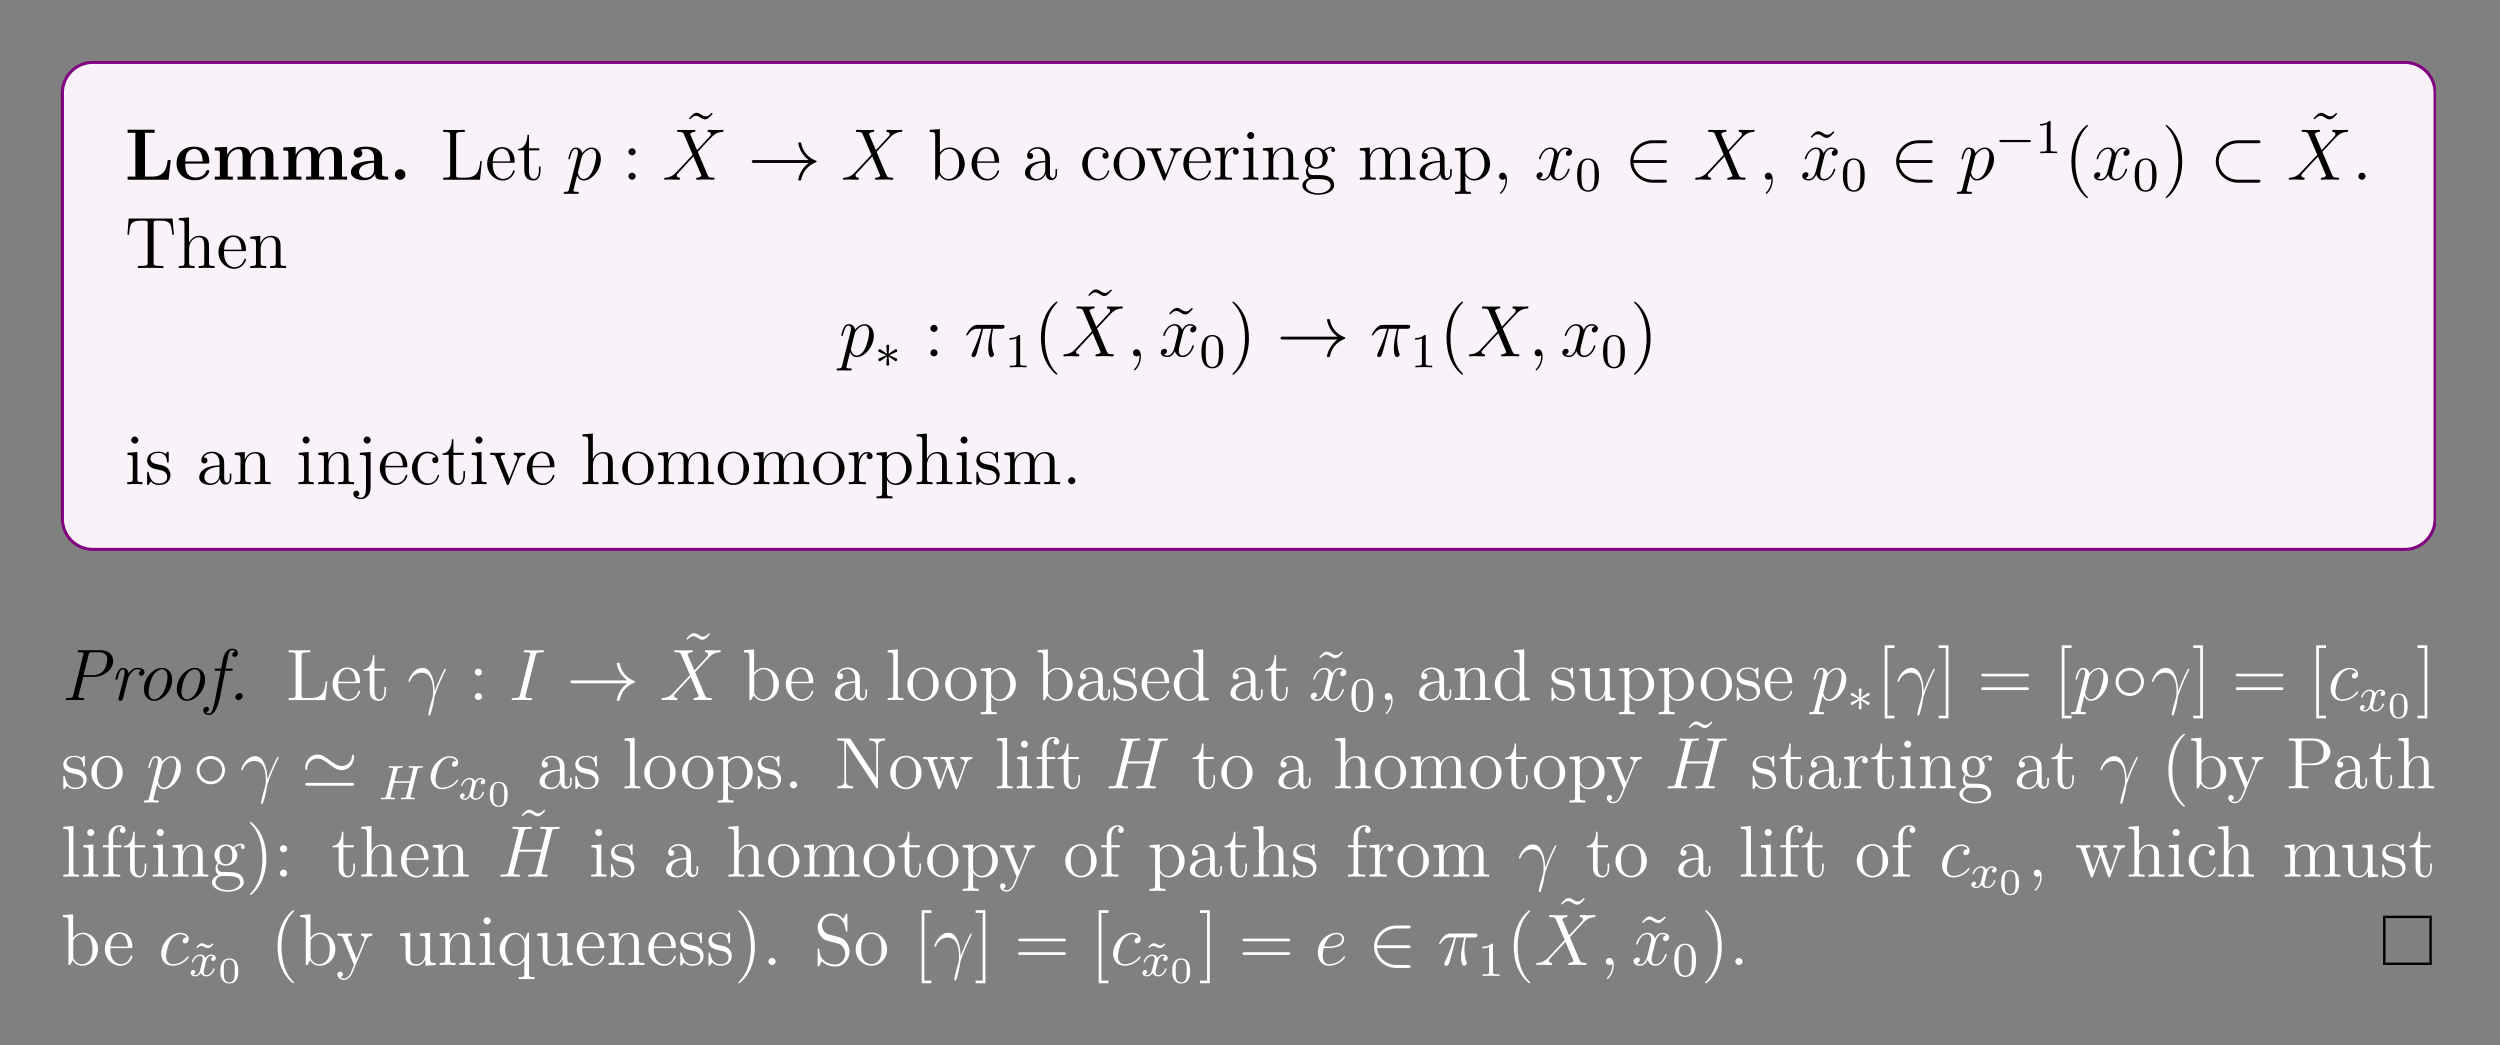
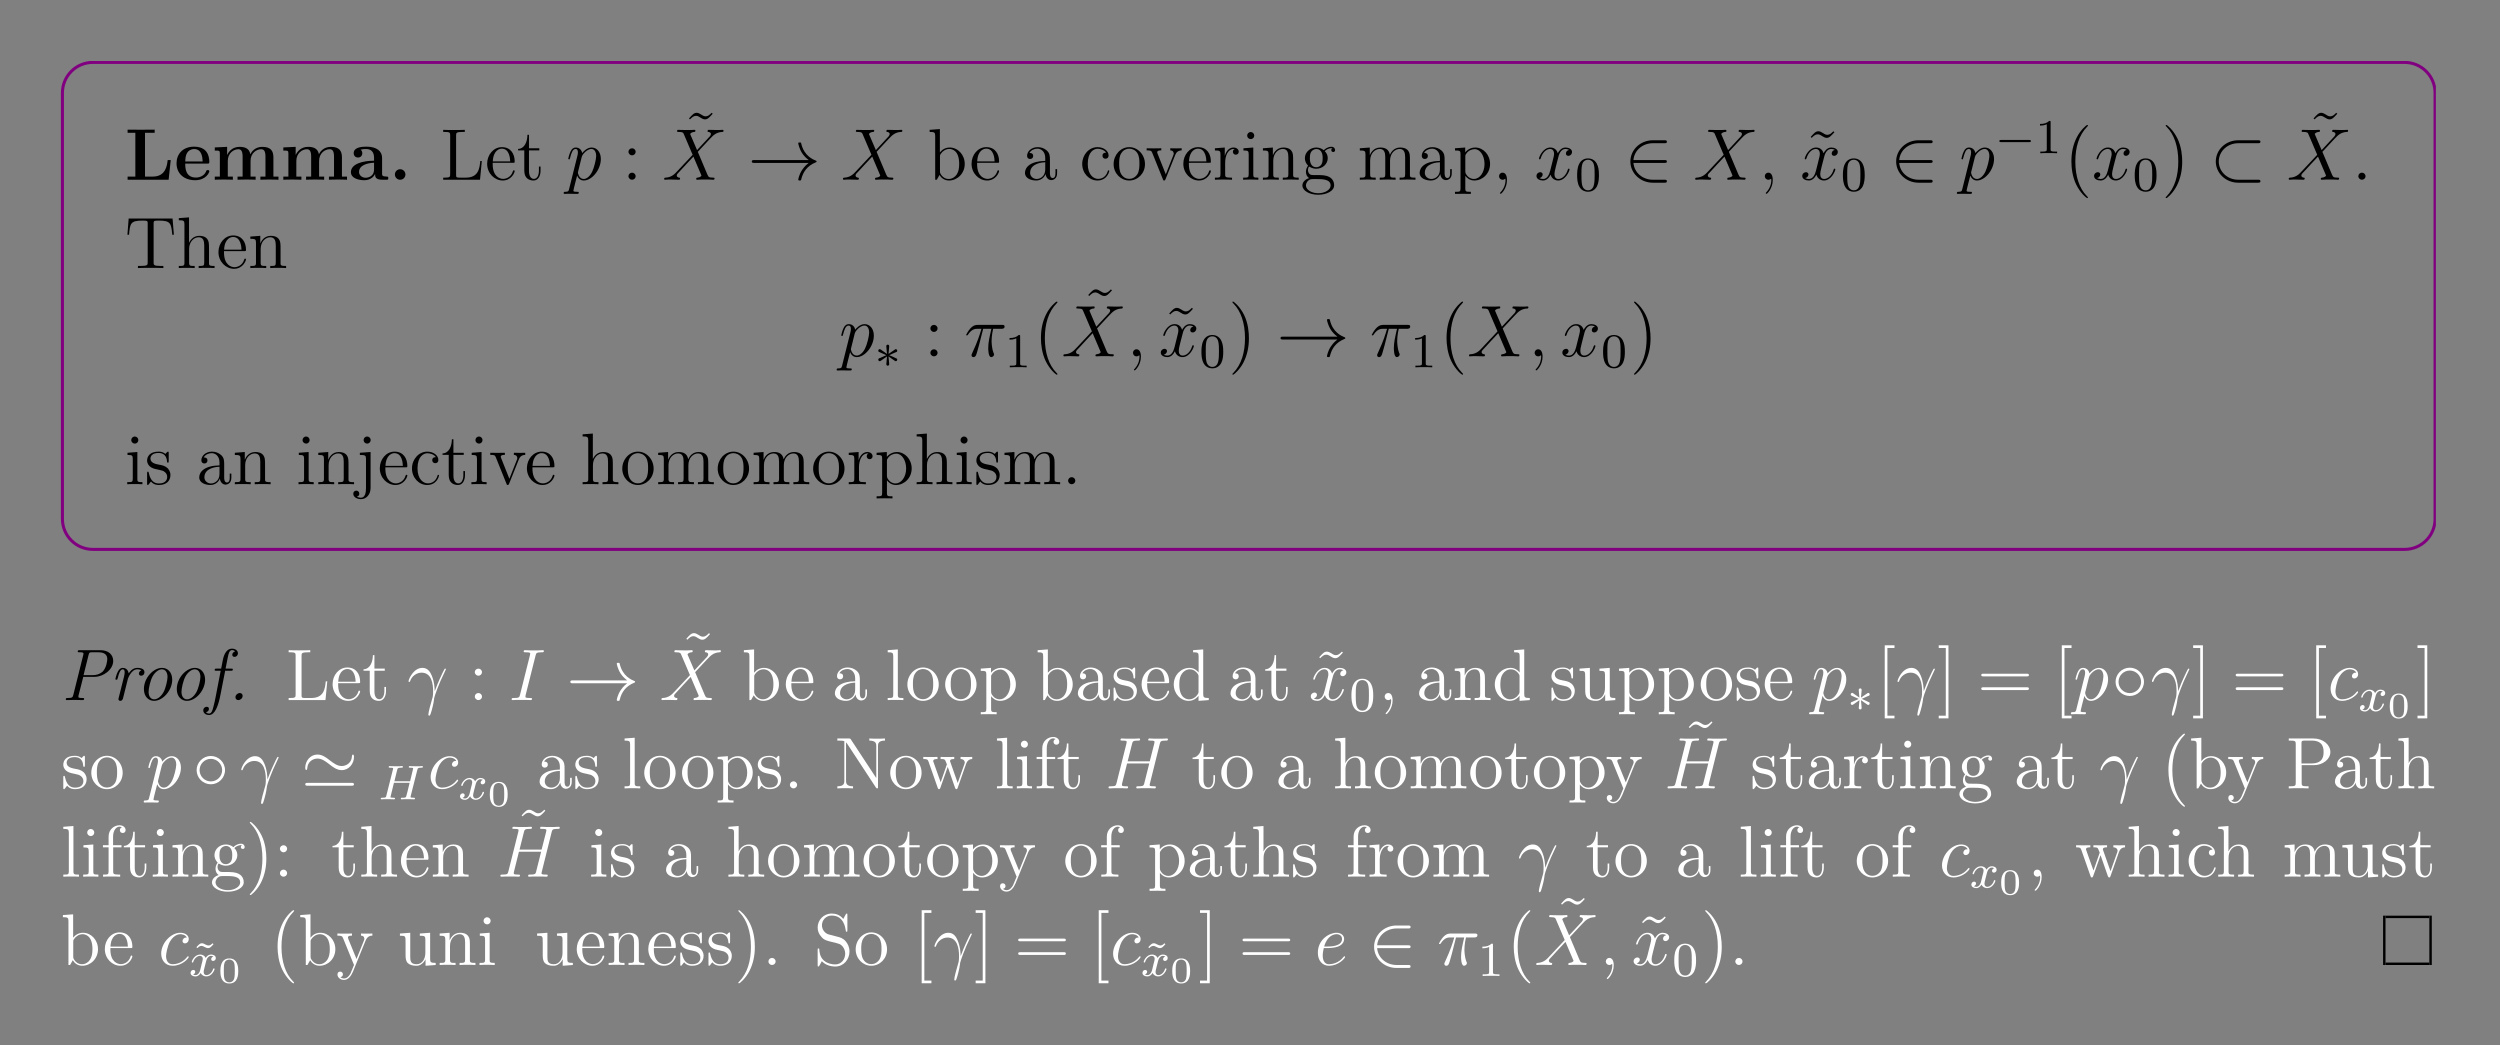
<svg xmlns="http://www.w3.org/2000/svg" xmlns:xlink="http://www.w3.org/1999/xlink" width="408.468" height="170.817" viewBox="0 0 408.468 170.817">
  <rect x="0" y="0" width="408.468" height="170.817" fill="#808080" stroke="none" />
  <defs>
    <g>
      <g id="glyph-0-0">
        <path d="M 7.5 -3.219 L 7 -3.219 C 6.906 -2.406 6.719 -0.516 4.578 -0.516 L 3.297 -0.516 L 3.297 -7.672 L 4.875 -7.672 L 4.875 -8.188 L 2.609 -8.172 C 2.156 -8.172 0.797 -8.172 0.453 -8.188 L 0.453 -7.672 L 1.719 -7.672 L 1.719 -0.516 L 0.453 -0.516 L 0.453 0 L 7.156 0 Z M 7.5 -3.219 " />
      </g>
      <g id="glyph-0-1">
        <path d="M 5.734 -1.391 C 5.734 -1.578 5.562 -1.578 5.484 -1.578 C 5.297 -1.578 5.281 -1.547 5.219 -1.391 C 4.906 -0.609 4.125 -0.359 3.547 -0.359 C 1.812 -0.359 1.797 -1.969 1.797 -2.641 L 5.391 -2.641 C 5.672 -2.641 5.734 -2.641 5.734 -2.938 C 5.734 -3.297 5.656 -4.188 5.109 -4.75 C 4.609 -5.25 3.938 -5.406 3.25 -5.406 C 1.391 -5.406 0.375 -4.188 0.375 -2.688 C 0.375 -1.016 1.594 0.078 3.406 0.078 C 5.203 0.078 5.734 -1.188 5.734 -1.391 Z M 4.641 -2.984 L 1.797 -2.984 C 1.828 -3.469 1.844 -3.938 2.094 -4.375 C 2.312 -4.75 2.734 -5.016 3.25 -5.016 C 4.531 -5.016 4.625 -3.578 4.641 -2.984 Z M 4.641 -2.984 " />
      </g>
      <g id="glyph-0-2">
        <path d="M 10.906 0 L 10.906 -0.516 L 10.078 -0.516 L 10.078 -3.656 C 10.078 -4.75 9.609 -5.375 8.266 -5.375 C 7.062 -5.375 6.5 -4.562 6.312 -4.172 C 6.125 -5.188 5.312 -5.375 4.547 -5.375 C 3.406 -5.375 2.781 -4.625 2.531 -4.062 L 2.516 -4.062 L 2.516 -5.375 L 0.5 -5.281 L 0.5 -4.766 C 1.234 -4.766 1.328 -4.766 1.328 -4.297 L 1.328 -0.516 L 0.5 -0.516 L 0.5 0 C 0.781 -0.031 1.641 -0.031 1.969 -0.031 C 2.297 -0.031 3.172 -0.031 3.453 0 L 3.453 -0.516 L 2.625 -0.516 L 2.625 -3.062 C 2.625 -4.359 3.594 -4.984 4.344 -4.984 C 4.781 -4.984 5.047 -4.719 5.047 -3.781 L 5.047 -0.516 L 4.219 -0.516 L 4.219 0 C 4.5 -0.031 5.359 -0.031 5.688 -0.031 C 6.031 -0.031 6.906 -0.031 7.172 0 L 7.172 -0.516 L 6.344 -0.516 L 6.344 -3.062 C 6.344 -4.359 7.312 -4.984 8.062 -4.984 C 8.516 -4.984 8.781 -4.719 8.781 -3.781 L 8.781 -0.516 L 7.953 -0.516 L 7.953 0 C 8.219 -0.031 9.078 -0.031 9.422 -0.031 C 9.75 -0.031 10.625 -0.031 10.906 0 Z M 10.906 0 " />
      </g>
      <g id="glyph-0-3">
        <path d="M 6.453 -0.266 C 6.453 -0.516 6.344 -0.516 6.188 -0.516 C 5.438 -0.531 5.438 -0.719 5.438 -0.984 L 5.438 -3.562 C 5.438 -4.672 4.562 -5.406 2.875 -5.406 C 2.203 -5.406 0.797 -5.344 0.797 -4.344 C 0.797 -3.844 1.188 -3.625 1.5 -3.625 C 1.859 -3.625 2.203 -3.875 2.203 -4.328 C 2.203 -4.562 2.125 -4.781 1.922 -4.906 C 2.312 -5.016 2.609 -5.016 2.828 -5.016 C 3.641 -5.016 4.125 -4.562 4.125 -3.578 L 4.125 -3.109 C 2.25 -3.109 0.344 -2.578 0.344 -1.25 C 0.344 -0.172 1.734 0.078 2.547 0.078 C 3.469 0.078 4.062 -0.438 4.297 -0.953 C 4.297 -0.516 4.297 0 5.5 0 L 6.109 0 C 6.359 0 6.453 0 6.453 -0.266 Z M 4.125 -1.656 C 4.125 -0.531 3.125 -0.328 2.75 -0.328 C 2.156 -0.328 1.672 -0.719 1.672 -1.266 C 1.672 -2.359 2.953 -2.719 4.125 -2.781 Z M 4.125 -1.656 " />
      </g>
      <g id="glyph-0-4">
        <path d="M 2.719 -0.859 C 2.719 -1.344 2.328 -1.719 1.859 -1.719 C 1.391 -1.719 1 -1.344 1 -0.859 C 1 -0.375 1.391 0 1.859 0 C 2.328 0 2.719 -0.375 2.719 -0.859 Z M 2.719 -0.859 " />
      </g>
      <g id="glyph-1-0">
        <path d="M 6.797 -3.062 L 6.547 -3.062 C 6.422 -1.859 6.266 -0.344 4.172 -0.344 L 3.141 -0.344 C 2.609 -0.344 2.594 -0.438 2.594 -0.828 L 2.594 -7.234 C 2.594 -7.656 2.609 -7.812 3.656 -7.812 L 4.016 -7.812 L 4.016 -8.156 C 3.672 -8.125 2.609 -8.125 2.203 -8.125 C 1.844 -8.125 0.781 -8.125 0.484 -8.156 L 0.484 -7.812 L 0.734 -7.812 C 1.594 -7.812 1.625 -7.688 1.625 -7.25 L 1.625 -0.906 C 1.625 -0.469 1.594 -0.344 0.734 -0.344 L 0.484 -0.344 L 0.484 0 L 6.5 0 Z M 6.797 -3.062 " />
      </g>
      <g id="glyph-1-1">
        <path d="M 4.859 -1.422 C 4.859 -1.5 4.797 -1.547 4.734 -1.547 C 4.625 -1.547 4.609 -1.484 4.578 -1.422 C 4.281 -0.422 3.469 -0.141 2.969 -0.141 C 2.469 -0.141 1.266 -0.484 1.266 -2.547 L 1.266 -2.766 L 4.578 -2.766 C 4.828 -2.766 4.859 -2.766 4.859 -3 C 4.859 -4.203 4.219 -5.328 2.766 -5.328 C 1.406 -5.328 0.359 -4.094 0.359 -2.609 C 0.359 -1.031 1.578 0.125 2.906 0.125 C 4.328 0.125 4.859 -1.172 4.859 -1.422 Z M 4.125 -3 L 1.281 -3 C 1.375 -4.875 2.422 -5.078 2.75 -5.078 C 4.031 -5.078 4.109 -3.406 4.125 -3 Z M 4.125 -3 " />
      </g>
      <g id="glyph-1-2">
        <path d="M 3.891 -1.484 L 3.891 -2.156 L 3.625 -2.156 L 3.625 -1.5 C 3.625 -0.641 3.281 -0.141 2.812 -0.141 C 2 -0.141 2 -1.25 2 -1.453 L 2 -4.797 L 3.688 -4.797 L 3.688 -5.141 L 2 -5.141 L 2 -7.344 L 1.75 -7.344 C 1.734 -6.219 1.297 -5.078 0.219 -5.031 L 0.219 -4.797 L 1.234 -4.797 L 1.234 -1.484 C 1.234 -0.156 2.109 0.125 2.75 0.125 C 3.5 0.125 3.891 -0.625 3.891 -1.484 Z M 3.891 -1.484 " />
      </g>
      <g id="glyph-1-3">
        <path d="M 6.062 -2.578 C 6.062 -4.094 4.938 -5.266 3.609 -5.266 C 2.953 -5.266 2.406 -4.969 2 -4.469 L 2 -8.281 L 0.328 -8.156 L 0.328 -7.812 C 1.141 -7.812 1.234 -7.719 1.234 -7.141 L 1.234 0 L 1.5 0 L 1.938 -0.781 C 2.203 -0.328 2.719 0.125 3.484 0.125 C 4.859 0.125 6.062 -1.031 6.062 -2.578 Z M 5.156 -2.594 C 5.156 -1.797 5.031 -1.297 4.75 -0.859 C 4.516 -0.484 4.031 -0.125 3.438 -0.125 C 2.797 -0.125 2.375 -0.531 2.172 -0.859 C 2.016 -1.109 2.016 -1.156 2.016 -1.359 L 2.016 -3.812 C 2.016 -4.031 2.016 -4.062 2.156 -4.25 C 2.438 -4.672 2.953 -5.031 3.547 -5.031 C 3.906 -5.031 5.156 -4.875 5.156 -2.594 Z M 5.156 -2.594 " />
      </g>
      <g id="glyph-1-4">
        <path d="M 5.656 -1.062 L 5.656 -1.734 L 5.391 -1.734 L 5.391 -1.062 C 5.391 -0.375 5.109 -0.281 4.938 -0.281 C 4.484 -0.281 4.484 -0.922 4.484 -1.094 L 4.484 -3.188 C 4.484 -3.828 4.484 -4.312 3.969 -4.781 C 3.547 -5.156 3.016 -5.328 2.484 -5.328 C 1.5 -5.328 0.75 -4.672 0.75 -3.906 C 0.75 -3.562 0.984 -3.391 1.25 -3.391 C 1.547 -3.391 1.75 -3.594 1.75 -3.875 C 1.75 -4.375 1.312 -4.375 1.141 -4.375 C 1.406 -4.875 1.984 -5.078 2.453 -5.078 C 3.016 -5.078 3.719 -4.625 3.719 -3.562 L 3.719 -3.078 C 1.312 -3.047 0.406 -2.047 0.406 -1.125 C 0.406 -0.172 1.5 0.125 2.234 0.125 C 3.016 0.125 3.562 -0.359 3.781 -0.938 C 3.828 -0.375 4.203 0.062 4.719 0.062 C 4.969 0.062 5.656 -0.109 5.656 -1.062 Z M 3.719 -1.688 C 3.719 -0.516 2.844 -0.125 2.328 -0.125 C 1.75 -0.125 1.25 -0.547 1.25 -1.125 C 1.25 -2.703 3.281 -2.844 3.719 -2.859 Z M 3.719 -1.688 " />
      </g>
      <g id="glyph-1-5">
        <path d="M 4.844 -1.422 C 4.844 -1.531 4.766 -1.531 4.734 -1.531 C 4.625 -1.531 4.609 -1.5 4.578 -1.344 C 4.312 -0.5 3.672 -0.141 3.016 -0.141 C 2.297 -0.141 1.328 -0.781 1.328 -2.594 C 1.328 -4.578 2.344 -5.062 2.938 -5.062 C 3.391 -5.062 4.047 -4.875 4.328 -4.422 C 4.172 -4.422 3.734 -4.422 3.734 -3.922 C 3.734 -3.641 3.938 -3.438 4.219 -3.438 C 4.5 -3.438 4.734 -3.609 4.734 -3.953 C 4.734 -4.75 3.891 -5.328 2.922 -5.328 C 1.531 -5.328 0.422 -4.078 0.422 -2.578 C 0.422 -1.047 1.562 0.125 2.906 0.125 C 4.484 0.125 4.844 -1.312 4.844 -1.422 Z M 4.844 -1.422 " />
      </g>
      <g id="glyph-1-6">
        <path d="M 5.484 -2.547 C 5.484 -4.094 4.312 -5.328 2.922 -5.328 C 1.5 -5.328 0.359 -4.062 0.359 -2.547 C 0.359 -1.031 1.547 0.125 2.906 0.125 C 4.328 0.125 5.484 -1.047 5.484 -2.547 Z M 4.578 -2.656 C 4.578 -2.25 4.578 -1.5 4.266 -0.938 C 3.922 -0.375 3.375 -0.141 2.922 -0.141 C 2.484 -0.141 1.953 -0.328 1.594 -0.922 C 1.281 -1.453 1.266 -2.156 1.266 -2.656 C 1.266 -3.109 1.266 -3.844 1.641 -4.375 C 1.969 -4.891 2.5 -5.078 2.906 -5.078 C 3.375 -5.078 3.875 -4.875 4.203 -4.406 C 4.578 -3.859 4.578 -3.109 4.578 -2.656 Z M 4.578 -2.656 " />
      </g>
      <g id="glyph-1-7">
        <path d="M 5.938 -4.797 L 5.938 -5.141 C 5.594 -5.125 5.438 -5.125 5.062 -5.125 L 4.078 -5.141 L 4.078 -4.797 C 4.578 -4.781 4.641 -4.422 4.641 -4.281 C 4.641 -4.172 4.625 -4.125 4.562 -3.969 L 3.344 -0.891 L 2 -4.266 C 1.953 -4.422 1.938 -4.422 1.938 -4.484 C 1.938 -4.797 2.391 -4.797 2.609 -4.797 L 2.609 -5.141 C 2.297 -5.125 1.688 -5.125 1.359 -5.125 L 0.219 -5.141 L 0.219 -4.797 C 0.891 -4.797 1 -4.75 1.141 -4.375 L 2.859 -0.109 C 2.906 0.062 2.938 0.125 3.078 0.125 C 3.156 0.125 3.234 0.094 3.312 -0.109 L 4.875 -4.016 C 4.984 -4.281 5.188 -4.781 5.938 -4.797 Z M 5.938 -4.797 " />
      </g>
      <g id="glyph-1-8">
        <path d="M 4.219 -4.578 C 4.219 -4.938 3.891 -5.266 3.375 -5.266 C 2.359 -5.266 2.016 -4.172 1.953 -3.938 L 1.938 -3.938 L 1.938 -5.266 L 0.328 -5.141 L 0.328 -4.781 C 1.141 -4.781 1.234 -4.703 1.234 -4.125 L 1.234 -0.891 C 1.234 -0.344 1.109 -0.344 0.328 -0.344 L 0.328 0 C 0.672 -0.031 1.328 -0.031 1.688 -0.031 C 2 -0.031 2.859 -0.031 3.125 0 L 3.125 -0.344 L 2.891 -0.344 C 2.016 -0.344 2 -0.484 2 -0.906 L 2 -2.781 C 2 -3.938 2.469 -5.031 3.391 -5.031 C 3.484 -5.031 3.516 -5.031 3.562 -5.016 C 3.469 -4.969 3.266 -4.891 3.266 -4.578 C 3.266 -4.219 3.547 -4.094 3.734 -4.094 C 3.969 -4.094 4.219 -4.25 4.219 -4.578 Z M 4.219 -4.578 " />
      </g>
      <g id="glyph-1-9">
        <path d="M 2.875 0 L 2.875 -0.344 C 2.094 -0.344 2.047 -0.406 2.047 -0.875 L 2.047 -5.266 L 0.438 -5.141 L 0.438 -4.781 C 1.188 -4.781 1.297 -4.719 1.297 -4.125 L 1.297 -0.891 C 1.297 -0.344 1.172 -0.344 0.391 -0.344 L 0.391 0 C 0.734 -0.031 1.297 -0.031 1.641 -0.031 C 1.781 -0.031 2.469 -0.031 2.875 0 Z M 2.203 -7.203 C 2.203 -7.562 1.922 -7.797 1.641 -7.797 C 1.297 -7.797 1.047 -7.531 1.047 -7.203 C 1.047 -6.906 1.312 -6.641 1.625 -6.641 C 1.984 -6.641 2.203 -6.922 2.203 -7.203 Z M 2.203 -7.203 " />
      </g>
      <g id="glyph-1-10">
        <path d="M 6.219 0 L 6.219 -0.344 C 5.625 -0.344 5.328 -0.344 5.312 -0.703 L 5.312 -2.906 C 5.312 -4.016 5.312 -4.344 5.031 -4.734 C 4.688 -5.188 4.125 -5.266 3.719 -5.266 C 2.562 -5.266 2.109 -4.281 2.016 -4.031 L 2 -4.031 L 2 -5.266 L 0.375 -5.141 L 0.375 -4.781 C 1.188 -4.781 1.297 -4.703 1.297 -4.125 L 1.297 -0.891 C 1.297 -0.344 1.156 -0.344 0.375 -0.344 L 0.375 0 C 0.688 -0.031 1.344 -0.031 1.672 -0.031 C 2.016 -0.031 2.656 -0.031 2.969 0 L 2.969 -0.344 C 2.203 -0.344 2.062 -0.344 2.062 -0.891 L 2.062 -3.109 C 2.062 -4.359 2.891 -5.031 3.625 -5.031 C 4.375 -5.031 4.531 -4.422 4.531 -3.688 L 4.531 -0.891 C 4.531 -0.344 4.406 -0.344 3.625 -0.344 L 3.625 0 C 3.938 -0.031 4.578 -0.031 4.922 -0.031 C 5.266 -0.031 5.906 -0.031 6.219 0 Z M 6.219 0 " />
      </g>
      <g id="glyph-1-11">
        <path d="M 5.672 -4.844 C 5.672 -5.062 5.5 -5.391 5.078 -5.391 C 4.469 -5.391 4 -5.016 3.828 -4.828 C 3.469 -5.109 3.062 -5.266 2.609 -5.266 C 1.531 -5.266 0.734 -4.453 0.734 -3.531 C 0.734 -2.859 1.141 -2.406 1.266 -2.297 C 1.125 -2.125 0.906 -1.781 0.906 -1.312 C 0.906 -0.625 1.328 -0.328 1.422 -0.266 C 0.875 -0.109 0.328 0.328 0.328 0.938 C 0.328 1.766 1.438 2.453 2.906 2.453 C 4.328 2.453 5.516 1.812 5.516 0.922 C 5.516 0.625 5.438 -0.078 4.719 -0.453 C 4.109 -0.766 3.516 -0.766 2.484 -0.766 C 1.75 -0.766 1.672 -0.766 1.453 -0.984 C 1.344 -1.109 1.234 -1.344 1.234 -1.594 C 1.234 -1.797 1.297 -2 1.422 -2.156 C 1.984 -1.797 2.453 -1.797 2.594 -1.797 C 3.672 -1.797 4.469 -2.609 4.469 -3.516 C 4.469 -3.844 4.375 -4.297 3.984 -4.672 C 4.453 -5.156 5.016 -5.156 5.078 -5.156 C 5.125 -5.156 5.188 -5.156 5.234 -5.141 C 5.109 -5.078 5.047 -4.969 5.047 -4.828 C 5.047 -4.672 5.172 -4.531 5.359 -4.531 C 5.453 -4.531 5.672 -4.578 5.672 -4.844 Z M 3.641 -3.531 C 3.641 -3.312 3.641 -2.828 3.438 -2.5 C 3.219 -2.156 2.859 -2.047 2.609 -2.047 C 1.547 -2.047 1.547 -3.25 1.547 -3.516 C 1.547 -3.734 1.547 -4.219 1.75 -4.547 C 1.984 -4.891 2.344 -5.016 2.594 -5.016 C 3.641 -5.016 3.641 -3.812 3.641 -3.531 Z M 4.938 0.938 C 4.938 1.641 4.016 2.203 2.922 2.203 C 1.781 2.203 0.906 1.609 0.906 0.938 C 0.906 0.828 0.938 0.375 1.391 0.062 C 1.641 -0.109 1.75 -0.109 2.594 -0.109 C 3.578 -0.109 4.938 -0.109 4.938 0.938 Z M 4.938 0.938 " />
      </g>
      <g id="glyph-1-12">
        <path d="M 9.469 0 L 9.469 -0.344 C 8.875 -0.344 8.578 -0.344 8.562 -0.703 L 8.562 -2.906 C 8.562 -4.016 8.562 -4.344 8.281 -4.734 C 7.938 -5.188 7.375 -5.266 6.969 -5.266 C 5.984 -5.266 5.484 -4.547 5.281 -4.078 C 5.125 -5 4.484 -5.266 3.719 -5.266 C 2.562 -5.266 2.109 -4.281 2.016 -4.031 L 2 -4.031 L 2 -5.266 L 0.375 -5.141 L 0.375 -4.781 C 1.188 -4.781 1.297 -4.703 1.297 -4.125 L 1.297 -0.891 C 1.297 -0.344 1.156 -0.344 0.375 -0.344 L 0.375 0 C 0.688 -0.031 1.344 -0.031 1.672 -0.031 C 2.016 -0.031 2.656 -0.031 2.969 0 L 2.969 -0.344 C 2.203 -0.344 2.062 -0.344 2.062 -0.891 L 2.062 -3.109 C 2.062 -4.359 2.891 -5.031 3.625 -5.031 C 4.375 -5.031 4.531 -4.422 4.531 -3.688 L 4.531 -0.891 C 4.531 -0.344 4.406 -0.344 3.625 -0.344 L 3.625 0 C 3.938 -0.031 4.578 -0.031 4.922 -0.031 C 5.266 -0.031 5.906 -0.031 6.219 0 L 6.219 -0.344 C 5.453 -0.344 5.312 -0.344 5.312 -0.891 L 5.312 -3.109 C 5.312 -4.359 6.141 -5.031 6.875 -5.031 C 7.609 -5.031 7.781 -4.422 7.781 -3.688 L 7.781 -0.891 C 7.781 -0.344 7.656 -0.344 6.875 -0.344 L 6.875 0 C 7.188 -0.031 7.828 -0.031 8.172 -0.031 C 8.516 -0.031 9.156 -0.031 9.469 0 Z M 9.469 0 " />
      </g>
      <g id="glyph-1-13">
        <path d="M 6.062 -2.578 C 6.062 -4.094 4.938 -5.266 3.641 -5.266 C 2.594 -5.266 2.031 -4.516 2 -4.469 L 2 -5.266 L 0.328 -5.141 L 0.328 -4.781 C 1.172 -4.781 1.234 -4.703 1.234 -4.172 L 1.234 1.438 C 1.234 1.969 1.109 1.969 0.328 1.969 L 0.328 2.312 C 0.641 2.297 1.297 2.297 1.625 2.297 C 1.969 2.297 2.609 2.297 2.922 2.312 L 2.922 1.969 C 2.156 1.969 2.016 1.969 2.016 1.438 L 2.016 -0.641 C 2.234 -0.344 2.719 0.125 3.484 0.125 C 4.859 0.125 6.062 -1.031 6.062 -2.578 Z M 5.156 -2.578 C 5.156 -1.156 4.344 -0.125 3.422 -0.125 C 3.062 -0.125 2.703 -0.281 2.469 -0.5 C 2.203 -0.781 2.016 -1.016 2.016 -1.344 L 2.016 -3.812 C 2.016 -4.031 2.016 -4.047 2.156 -4.234 C 2.5 -4.781 3.094 -5 3.547 -5 C 4.438 -5 5.156 -3.922 5.156 -2.578 Z M 5.156 -2.578 " />
      </g>
      <g id="glyph-1-14">
        <path d="M 2.328 0.047 C 2.328 -0.688 2.078 -1.156 1.609 -1.156 C 1.266 -1.156 1.031 -0.891 1.031 -0.578 C 1.031 -0.266 1.266 0 1.625 0 C 1.797 0 1.938 -0.078 2 -0.141 C 2.047 -0.172 2.062 -0.172 2.062 -0.172 C 2.062 -0.172 2.094 -0.016 2.094 0.047 C 2.094 0.812 1.781 1.531 1.25 2.078 C 1.203 2.109 1.188 2.141 1.188 2.188 C 1.188 2.25 1.25 2.297 1.312 2.297 C 1.422 2.297 2.328 1.422 2.328 0.047 Z M 2.328 0.047 " />
      </g>
      <g id="glyph-1-15">
        <path d="M 2.203 -0.578 C 2.203 -0.906 1.922 -1.156 1.625 -1.156 C 1.281 -1.156 1.031 -0.891 1.031 -0.578 C 1.031 -0.234 1.344 0 1.609 0 C 1.938 0 2.203 -0.25 2.203 -0.578 Z M 2.203 -0.578 " />
      </g>
      <g id="glyph-1-16">
        <path d="M 8.016 -5.438 L 7.797 -8.094 L 0.625 -8.094 L 0.422 -5.438 L 0.688 -5.438 C 0.844 -7.312 0.953 -7.75 2.844 -7.75 C 3.062 -7.75 3.391 -7.75 3.484 -7.719 C 3.719 -7.688 3.734 -7.547 3.734 -7.266 L 3.734 -0.922 C 3.734 -0.516 3.734 -0.344 2.562 -0.344 L 2.141 -0.344 L 2.141 0 C 2.516 -0.031 3.75 -0.031 4.219 -0.031 C 4.672 -0.031 5.922 -0.031 6.297 0 L 6.297 -0.344 L 5.875 -0.344 C 4.703 -0.344 4.703 -0.516 4.703 -0.922 L 4.703 -7.266 C 4.703 -7.562 4.734 -7.672 4.922 -7.719 C 5.016 -7.75 5.359 -7.75 5.594 -7.75 C 7.469 -7.75 7.578 -7.312 7.75 -5.438 Z M 8.016 -5.438 " />
      </g>
      <g id="glyph-1-17">
        <path d="M 6.219 0 L 6.219 -0.344 C 5.625 -0.344 5.328 -0.344 5.312 -0.703 L 5.312 -2.906 C 5.312 -4.016 5.312 -4.344 5.031 -4.734 C 4.688 -5.188 4.125 -5.266 3.719 -5.266 C 2.703 -5.266 2.219 -4.484 2.047 -4.125 L 2.047 -8.281 L 0.375 -8.156 L 0.375 -7.812 C 1.188 -7.812 1.297 -7.719 1.297 -7.141 L 1.297 -0.891 C 1.297 -0.344 1.156 -0.344 0.375 -0.344 L 0.375 0 C 0.688 -0.031 1.344 -0.031 1.672 -0.031 C 2.016 -0.031 2.656 -0.031 2.969 0 L 2.969 -0.344 C 2.203 -0.344 2.062 -0.344 2.062 -0.891 L 2.062 -3.109 C 2.062 -4.359 2.891 -5.031 3.625 -5.031 C 4.375 -5.031 4.531 -4.422 4.531 -3.688 L 4.531 -0.891 C 4.531 -0.344 4.406 -0.344 3.625 -0.344 L 3.625 0 C 3.938 -0.031 4.578 -0.031 4.922 -0.031 C 5.266 -0.031 5.906 -0.031 6.219 0 Z M 6.219 0 " />
      </g>
      <g id="glyph-1-18">
        <path d="M 4.203 -1.516 C 4.203 -2.156 3.812 -2.547 3.703 -2.656 C 3.266 -3.016 2.953 -3.094 2.156 -3.234 C 1.797 -3.312 0.938 -3.469 0.938 -4.188 C 0.938 -4.562 1.188 -5.109 2.25 -5.109 C 3.562 -5.109 3.625 -4 3.656 -3.625 C 3.672 -3.531 3.75 -3.531 3.781 -3.531 C 3.922 -3.531 3.922 -3.594 3.922 -3.812 L 3.922 -5.047 C 3.922 -5.266 3.922 -5.328 3.797 -5.328 C 3.703 -5.328 3.469 -5.062 3.391 -4.953 C 3.016 -5.25 2.656 -5.328 2.266 -5.328 C 0.828 -5.328 0.391 -4.531 0.391 -3.875 C 0.391 -3.75 0.391 -3.328 0.844 -2.906 C 1.234 -2.578 1.641 -2.5 2.188 -2.391 C 2.844 -2.25 3 -2.219 3.297 -1.984 C 3.516 -1.797 3.672 -1.547 3.672 -1.203 C 3.672 -0.688 3.359 -0.125 2.312 -0.125 C 1.531 -0.125 0.953 -0.578 0.688 -1.766 C 0.641 -1.984 0.625 -2 0.625 -2 C 0.609 -2.047 0.562 -2.047 0.531 -2.047 C 0.391 -2.047 0.391 -2 0.391 -1.781 L 0.391 -0.156 C 0.391 0.062 0.391 0.125 0.516 0.125 C 0.578 0.125 0.578 0.109 0.781 -0.141 C 0.844 -0.234 0.844 -0.25 1.031 -0.438 C 1.484 0.125 2.125 0.125 2.328 0.125 C 3.578 0.125 4.203 -0.578 4.203 -1.516 Z M 4.203 -1.516 " />
      </g>
      <g id="glyph-1-19">
        <path d="M 2.422 0.609 L 2.422 -5.266 L 0.672 -5.141 L 0.672 -4.781 C 1.562 -4.781 1.672 -4.703 1.672 -4.125 L 1.672 0.656 C 1.672 1.312 1.547 2.203 0.844 2.203 C 0.844 2.203 0.453 2.203 0.172 2.031 C 0.484 1.969 0.578 1.75 0.578 1.547 C 0.578 1.266 0.375 1.047 0.094 1.047 C -0.203 1.047 -0.406 1.266 -0.406 1.547 C -0.406 2.125 0.234 2.438 0.859 2.438 C 1.719 2.438 2.422 1.688 2.422 0.609 Z M 2.438 -7.203 C 2.438 -7.562 2.156 -7.797 1.859 -7.797 C 1.531 -7.797 1.281 -7.531 1.281 -7.203 C 1.281 -6.906 1.547 -6.641 1.844 -6.641 C 2.203 -6.641 2.438 -6.922 2.438 -7.203 Z M 2.438 -7.203 " />
      </g>
      <g id="glyph-1-20">
        <path d="M 2.953 0 L 2.953 -0.344 C 2.203 -0.344 2.047 -0.344 2.047 -0.891 L 2.047 -8.281 L 0.391 -8.156 L 0.391 -7.812 C 1.203 -7.812 1.297 -7.719 1.297 -7.141 L 1.297 -0.891 C 1.297 -0.344 1.172 -0.344 0.391 -0.344 L 0.391 0 C 0.734 -0.031 1.312 -0.031 1.672 -0.031 C 2.031 -0.031 2.625 -0.031 2.953 0 Z M 2.953 0 " />
      </g>
      <g id="glyph-1-21">
        <path d="M 6.141 0 L 6.141 -0.344 C 5.344 -0.344 5.234 -0.438 5.234 -1.016 L 5.234 -8.281 L 3.578 -8.156 L 3.578 -7.812 C 4.391 -7.812 4.484 -7.719 4.484 -7.141 L 4.484 -4.5 C 4.234 -4.844 3.719 -5.266 3 -5.266 C 1.609 -5.266 0.422 -4.094 0.422 -2.562 C 0.422 -1.047 1.547 0.125 2.859 0.125 C 3.766 0.125 4.297 -0.484 4.469 -0.703 L 4.469 0.125 Z M 4.469 -1.391 C 4.469 -1.188 4.469 -1.141 4.297 -0.891 C 4.016 -0.469 3.516 -0.125 2.922 -0.125 C 2.609 -0.125 1.328 -0.234 1.328 -2.547 C 1.328 -3.422 1.469 -3.891 1.734 -4.281 C 1.969 -4.656 2.453 -5.031 3.047 -5.031 C 3.781 -5.031 4.203 -4.484 4.328 -4.297 C 4.469 -4.094 4.469 -4.078 4.469 -3.859 Z M 4.469 -1.391 " />
      </g>
      <g id="glyph-1-22">
        <path d="M 6.219 0 L 6.219 -0.344 C 5.406 -0.344 5.312 -0.438 5.312 -1.016 L 5.312 -5.266 L 3.625 -5.141 L 3.625 -4.781 C 4.438 -4.781 4.531 -4.703 4.531 -4.125 L 4.531 -1.984 C 4.531 -0.969 4 -0.125 3.109 -0.125 C 2.125 -0.125 2.062 -0.688 2.062 -1.312 L 2.062 -5.266 L 0.375 -5.141 L 0.375 -4.781 C 1.297 -4.781 1.297 -4.75 1.297 -3.688 L 1.297 -1.891 C 1.297 -1.156 1.297 -0.734 1.641 -0.328 C 1.938 -0.031 2.422 0.125 3.031 0.125 C 3.234 0.125 3.609 0.125 4.016 -0.234 C 4.375 -0.5 4.562 -0.953 4.562 -0.953 L 4.562 0.125 Z M 6.219 0 " />
      </g>
      <g id="glyph-1-23">
        <path d="M 8.266 -7.812 L 8.266 -8.156 C 7.953 -8.125 7.312 -8.125 6.984 -8.125 C 6.656 -8.125 6.016 -8.125 5.703 -8.156 L 5.703 -7.812 C 6.844 -7.812 6.844 -7.25 6.844 -6.906 L 6.844 -1.688 L 2.703 -7.984 C 2.594 -8.141 2.578 -8.156 2.312 -8.156 L 0.484 -8.156 L 0.484 -7.812 C 1 -7.812 1.297 -7.812 1.625 -7.719 L 1.625 -1.25 C 1.625 -0.906 1.625 -0.344 0.484 -0.344 L 0.484 0 C 0.797 -0.031 1.438 -0.031 1.766 -0.031 C 2.094 -0.031 2.734 -0.031 3.047 0 L 3.047 -0.344 C 1.906 -0.344 1.906 -0.906 1.906 -1.25 L 1.906 -7.531 C 2 -7.438 2 -7.406 2.109 -7.266 L 6.766 -0.172 C 6.891 -0.016 6.906 0 6.984 0 C 7.094 0 7.109 -0.047 7.125 -0.078 L 7.125 -6.906 C 7.125 -7.25 7.125 -7.812 8.266 -7.812 Z M 8.266 -7.812 " />
      </g>
      <g id="glyph-1-24">
        <path d="M 8.219 -4.797 L 8.219 -5.141 C 7.922 -5.125 7.703 -5.125 7.328 -5.125 L 6.312 -5.141 L 6.312 -4.797 C 6.859 -4.781 7 -4.453 7 -4.219 C 7 -4.219 7 -4.125 6.953 -4.016 L 5.844 -0.891 L 4.656 -4.266 C 4.594 -4.406 4.594 -4.422 4.594 -4.469 C 4.594 -4.797 5.031 -4.797 5.281 -4.797 L 5.281 -5.141 C 4.953 -5.125 4.469 -5.125 4.125 -5.125 L 3.047 -5.141 L 3.047 -4.797 C 3.5 -4.797 3.656 -4.781 3.781 -4.625 C 3.844 -4.547 3.984 -4.156 4.078 -3.922 L 3.062 -1 L 1.906 -4.25 C 1.844 -4.406 1.844 -4.422 1.844 -4.484 C 1.844 -4.797 2.312 -4.797 2.547 -4.797 L 2.547 -5.141 C 2.25 -5.125 1.641 -5.125 1.328 -5.125 L 0.219 -5.141 L 0.219 -4.797 C 0.828 -4.797 0.938 -4.75 1.078 -4.375 L 2.578 -0.094 C 2.625 0.031 2.656 0.125 2.797 0.125 C 2.906 0.125 2.953 0.078 3.016 -0.109 L 4.219 -3.516 L 5.406 -0.109 C 5.469 0.078 5.531 0.125 5.641 0.125 C 5.766 0.125 5.797 0.031 5.844 -0.094 L 7.219 -4.016 C 7.484 -4.766 8.016 -4.781 8.219 -4.797 Z M 8.219 -4.797 " />
      </g>
      <g id="glyph-1-25">
        <path d="M 4.078 -7.609 C 4.078 -8.062 3.656 -8.406 3.078 -8.406 C 2.25 -8.406 1.297 -7.766 1.297 -6.547 L 1.297 -5.141 L 0.375 -5.141 L 0.375 -4.797 L 1.297 -4.797 L 1.297 -0.891 C 1.297 -0.344 1.172 -0.344 0.391 -0.344 L 0.391 0 C 0.734 -0.031 1.391 -0.031 1.75 -0.031 C 2.062 -0.031 2.906 -0.031 3.188 0 L 3.188 -0.344 L 2.953 -0.344 C 2.078 -0.344 2.047 -0.484 2.047 -0.906 L 2.047 -4.797 L 3.406 -4.797 L 3.406 -5.141 L 2.031 -5.141 L 2.031 -6.547 C 2.031 -7.609 2.578 -8.172 3.062 -8.172 C 3.156 -8.172 3.344 -8.141 3.484 -8.062 C 3.438 -8.062 3.141 -7.953 3.141 -7.609 C 3.141 -7.328 3.328 -7.141 3.609 -7.141 C 3.891 -7.141 4.078 -7.328 4.078 -7.609 Z M 4.078 -7.609 " />
      </g>
      <g id="glyph-1-26">
        <path d="M 5.938 -4.797 L 5.938 -5.141 C 5.594 -5.125 5.438 -5.125 5.047 -5.125 L 4.078 -5.141 L 4.078 -4.797 C 4.531 -4.781 4.625 -4.5 4.625 -4.281 C 4.625 -4.172 4.609 -4.125 4.562 -4 L 3.344 -0.984 L 2.016 -4.234 C 1.953 -4.406 1.953 -4.484 1.953 -4.484 C 1.953 -4.797 2.359 -4.797 2.609 -4.797 L 2.609 -5.141 C 2.297 -5.125 1.703 -5.125 1.375 -5.125 L 0.219 -5.141 L 0.219 -4.797 C 0.906 -4.797 1 -4.734 1.156 -4.375 L 2.938 0 C 2.406 1.266 2.406 1.297 2.359 1.391 C 2.156 1.75 1.844 2.203 1.297 2.203 C 0.938 2.203 0.703 1.984 0.703 1.984 C 0.703 1.984 1.125 1.938 1.125 1.516 C 1.125 1.234 0.891 1.078 0.688 1.078 C 0.484 1.078 0.234 1.188 0.234 1.547 C 0.234 2 0.672 2.438 1.297 2.438 C 1.969 2.438 2.453 1.844 2.766 1.094 L 4.828 -3.984 C 5.156 -4.781 5.719 -4.797 5.938 -4.797 Z M 5.938 -4.797 " />
      </g>
      <g id="glyph-1-27">
        <path d="M 3.875 2.906 C 3.875 2.859 3.875 2.844 3.672 2.641 C 2.484 1.438 1.812 -0.531 1.812 -2.969 C 1.812 -5.281 2.375 -7.281 3.766 -8.688 C 3.875 -8.797 3.875 -8.828 3.875 -8.859 C 3.875 -8.922 3.812 -8.953 3.766 -8.953 C 3.609 -8.953 2.641 -8.094 2.047 -6.922 C 1.438 -5.719 1.172 -4.438 1.172 -2.969 C 1.172 -1.906 1.344 -0.484 1.953 0.781 C 2.656 2.219 3.641 3 3.766 3 C 3.812 3 3.875 2.969 3.875 2.906 Z M 3.875 2.906 " />
      </g>
      <g id="glyph-1-28">
        <path d="M 7.297 -5.938 C 7.297 -7.109 6.141 -8.156 4.531 -8.156 L 0.5 -8.156 L 0.5 -7.812 L 0.734 -7.812 C 1.594 -7.812 1.641 -7.688 1.641 -7.25 L 1.641 -0.906 C 1.641 -0.469 1.594 -0.344 0.734 -0.344 L 0.5 -0.344 L 0.5 0 C 0.781 -0.031 1.766 -0.031 2.109 -0.031 C 2.469 -0.031 3.453 -0.031 3.734 0 L 3.734 -0.344 L 3.5 -0.344 C 2.641 -0.344 2.609 -0.469 2.609 -0.906 L 2.609 -3.797 L 4.625 -3.797 C 6.016 -3.797 7.297 -4.734 7.297 -5.938 Z M 6.188 -5.938 C 6.188 -5.438 6.188 -4.078 4.234 -4.078 L 2.578 -4.078 L 2.578 -7.328 C 2.578 -7.719 2.609 -7.812 3.125 -7.812 L 4.25 -7.812 C 6.188 -7.812 6.188 -6.453 6.188 -5.938 Z M 6.188 -5.938 " />
      </g>
      <g id="glyph-1-29">
        <path d="M 3.359 -2.969 C 3.359 -3.875 3.25 -5.359 2.578 -6.75 C 1.875 -8.172 0.891 -8.953 0.766 -8.953 C 0.719 -8.953 0.656 -8.922 0.656 -8.859 C 0.656 -8.828 0.656 -8.797 0.859 -8.594 C 2.047 -7.391 2.719 -5.422 2.719 -2.984 C 2.719 -0.672 2.156 1.328 0.781 2.734 C 0.656 2.844 0.656 2.859 0.656 2.906 C 0.656 2.969 0.719 3 0.766 3 C 0.922 3 1.891 2.141 2.484 0.969 C 3.094 -0.25 3.359 -1.547 3.359 -2.969 Z M 3.359 -2.969 " />
      </g>
      <g id="glyph-1-30">
        <path d="M 2.203 -4.578 C 2.203 -4.891 1.922 -5.141 1.625 -5.141 C 1.281 -5.141 1.031 -4.875 1.031 -4.578 C 1.031 -4.219 1.344 -3.984 1.609 -3.984 C 1.938 -3.984 2.203 -4.234 2.203 -4.578 Z M 2.203 -0.578 C 2.203 -0.906 1.922 -1.156 1.625 -1.156 C 1.281 -1.156 1.031 -0.891 1.031 -0.578 C 1.031 -0.234 1.344 0 1.609 0 C 1.938 0 2.203 -0.25 2.203 -0.578 Z M 2.203 -0.578 " />
      </g>
      <g id="glyph-1-31">
-         <path d="M 6.141 2.312 L 6.141 1.969 C 5.391 1.969 5.234 1.969 5.234 1.438 L 5.234 -5.266 L 5 -5.266 L 4.562 -4.156 C 4.344 -4.609 3.875 -5.266 2.969 -5.266 C 1.656 -5.266 0.422 -4.141 0.422 -2.562 C 0.422 -1.047 1.562 0.125 2.859 0.125 C 3.516 0.125 4.031 -0.172 4.469 -0.781 L 4.469 1.438 C 4.469 1.969 4.328 1.969 3.562 1.969 L 3.562 2.312 C 3.875 2.297 4.516 2.297 4.844 2.297 C 5.188 2.297 5.844 2.297 6.141 2.312 Z M 4.484 -1.594 C 4.484 -1.219 4.281 -0.875 4 -0.594 C 3.562 -0.156 3.109 -0.125 2.938 -0.125 C 2.031 -0.125 1.328 -1.234 1.328 -2.562 C 1.328 -4 2.156 -5 3.047 -5 C 3.984 -5 4.484 -3.969 4.484 -3.359 Z M 4.484 -1.594 " />
-       </g>
+         </g>
      <g id="glyph-1-32">
        <path d="M 5.844 -2.203 C 5.844 -2.922 5.562 -3.469 5.234 -3.859 C 4.797 -4.391 4.266 -4.531 3.797 -4.641 L 2.484 -4.984 C 1.875 -5.141 1.344 -5.734 1.344 -6.5 C 1.344 -7.328 2 -8.078 2.938 -8.078 C 4.891 -8.078 5.156 -6.141 5.234 -5.641 C 5.25 -5.484 5.25 -5.438 5.375 -5.438 C 5.5 -5.438 5.5 -5.5 5.5 -5.719 L 5.5 -8.125 C 5.5 -8.344 5.5 -8.406 5.391 -8.406 C 5.344 -8.406 5.297 -8.406 5.219 -8.25 L 4.828 -7.516 C 4.25 -8.266 3.469 -8.406 2.938 -8.406 C 1.609 -8.406 0.641 -7.344 0.641 -6.125 C 0.641 -5.547 0.844 -5.031 1.297 -4.547 C 1.703 -4.078 2.125 -3.969 2.969 -3.766 C 3.391 -3.672 4.047 -3.5 4.219 -3.422 C 4.781 -3.156 5.141 -2.5 5.141 -1.844 C 5.141 -0.938 4.516 -0.094 3.516 -0.094 C 2.984 -0.094 2.25 -0.234 1.656 -0.734 C 0.969 -1.359 0.922 -2.219 0.906 -2.609 C 0.891 -2.703 0.781 -2.703 0.781 -2.703 C 0.641 -2.703 0.641 -2.656 0.641 -2.438 L 0.641 -0.031 C 0.641 0.188 0.641 0.25 0.766 0.25 C 0.828 0.25 0.844 0.234 0.938 0.078 L 1.328 -0.625 C 1.75 -0.156 2.5 0.25 3.531 0.25 C 4.875 0.25 5.844 -0.891 5.844 -2.203 Z M 5.844 -2.203 " />
      </g>
      <g id="glyph-2-0">
        <path d="M 0.516 1.516 C 0.438 1.875 0.375 1.969 -0.109 1.969 C -0.25 1.969 -0.375 1.969 -0.375 2.203 C -0.375 2.219 -0.359 2.312 -0.234 2.312 C -0.078 2.312 0.094 2.297 0.25 2.297 L 0.766 2.297 C 1.016 2.297 1.625 2.312 1.875 2.312 C 1.953 2.312 2.094 2.312 2.094 2.094 C 2.094 1.969 2 1.969 1.797 1.969 C 1.25 1.969 1.219 1.891 1.219 1.797 C 1.219 1.641 1.75 -0.406 1.828 -0.688 C 1.953 -0.344 2.281 0.125 2.906 0.125 C 4.25 0.125 5.703 -1.641 5.703 -3.391 C 5.703 -4.484 5.078 -5.266 4.188 -5.266 C 3.422 -5.266 2.781 -4.531 2.656 -4.359 C 2.547 -4.953 2.094 -5.266 1.609 -5.266 C 1.266 -5.266 0.984 -5.094 0.766 -4.641 C 0.547 -4.219 0.375 -3.484 0.375 -3.438 C 0.375 -3.391 0.438 -3.328 0.516 -3.328 C 0.609 -3.328 0.625 -3.344 0.688 -3.609 C 0.875 -4.328 1.094 -5.031 1.578 -5.031 C 1.844 -5.031 1.953 -4.828 1.953 -4.484 C 1.953 -4.188 1.906 -4.078 1.859 -3.859 Z M 2.578 -3.719 C 2.656 -4.062 3 -4.406 3.188 -4.578 C 3.312 -4.688 3.719 -5.031 4.172 -5.031 C 4.688 -5.031 4.938 -4.5 4.938 -3.875 C 4.938 -3.312 4.594 -1.953 4.297 -1.344 C 4 -0.688 3.453 -0.125 2.906 -0.125 C 2.094 -0.125 1.953 -1.141 1.953 -1.188 C 1.953 -1.234 1.984 -1.328 2 -1.391 Z M 2.578 -3.719 " />
      </g>
      <g id="glyph-2-1">
        <path d="M 5.672 -4.844 L 4.547 -7.469 C 4.703 -7.75 5.062 -7.797 5.203 -7.812 C 5.281 -7.812 5.406 -7.812 5.406 -8.016 C 5.406 -8.156 5.297 -8.156 5.234 -8.156 C 5.031 -8.156 4.781 -8.125 4.578 -8.125 L 3.891 -8.125 C 3.156 -8.125 2.641 -8.156 2.625 -8.156 C 2.531 -8.156 2.406 -8.156 2.406 -7.922 C 2.406 -7.812 2.516 -7.812 2.672 -7.812 C 3.359 -7.812 3.422 -7.688 3.531 -7.406 L 4.953 -4.078 L 2.359 -1.312 C 1.938 -0.844 1.422 -0.391 0.531 -0.344 C 0.391 -0.328 0.297 -0.328 0.297 -0.125 C 0.297 -0.078 0.312 0 0.438 0 C 0.609 0 0.781 -0.031 0.953 -0.031 L 1.516 -0.031 C 1.891 -0.031 2.312 0 2.688 0 C 2.766 0 2.906 0 2.906 -0.219 C 2.906 -0.328 2.828 -0.344 2.75 -0.344 C 2.516 -0.375 2.359 -0.5 2.359 -0.688 C 2.359 -0.891 2.5 -1.031 2.859 -1.391 L 3.922 -2.547 C 4.172 -2.828 4.812 -3.516 5.078 -3.781 L 6.328 -0.844 C 6.344 -0.828 6.391 -0.703 6.391 -0.688 C 6.391 -0.578 6.125 -0.375 5.734 -0.344 C 5.672 -0.344 5.531 -0.328 5.531 -0.125 C 5.531 0 5.656 0 5.719 0 C 5.922 0 6.156 -0.031 6.359 -0.031 L 7.672 -0.031 C 7.891 -0.031 8.125 0 8.328 0 C 8.406 0 8.531 0 8.531 -0.234 C 8.531 -0.344 8.422 -0.344 8.312 -0.344 C 7.594 -0.359 7.562 -0.422 7.359 -0.859 L 5.797 -4.562 L 7.312 -6.188 C 7.422 -6.297 7.703 -6.594 7.812 -6.719 C 8.328 -7.266 8.797 -7.75 9.766 -7.812 C 9.891 -7.812 10 -7.812 10 -8.016 C 10 -8.156 9.891 -8.156 9.844 -8.156 C 9.688 -8.156 9.5 -8.125 9.328 -8.125 L 8.781 -8.125 C 8.406 -8.125 7.984 -8.156 7.609 -8.156 C 7.531 -8.156 7.391 -8.156 7.391 -7.938 C 7.391 -7.812 7.469 -7.812 7.547 -7.812 C 7.734 -7.781 7.938 -7.688 7.938 -7.469 L 7.922 -7.438 C 7.922 -7.359 7.891 -7.234 7.766 -7.094 Z M 5.672 -4.844 " />
      </g>
      <g id="glyph-2-2">
        <path d="M 5.656 -4.875 C 5.281 -4.797 5.141 -4.516 5.141 -4.281 C 5.141 -4 5.359 -3.906 5.531 -3.906 C 5.891 -3.906 6.141 -4.219 6.141 -4.531 C 6.141 -5.031 5.562 -5.266 5.062 -5.266 C 4.328 -5.266 3.922 -4.547 3.812 -4.328 C 3.547 -5.219 2.812 -5.266 2.594 -5.266 C 1.375 -5.266 0.734 -3.703 0.734 -3.438 C 0.734 -3.391 0.781 -3.328 0.859 -3.328 C 0.953 -3.328 0.984 -3.406 1 -3.453 C 1.406 -4.781 2.203 -5.031 2.547 -5.031 C 3.094 -5.031 3.203 -4.531 3.203 -4.234 C 3.203 -3.969 3.125 -3.703 2.984 -3.125 L 2.578 -1.5 C 2.406 -0.781 2.047 -0.125 1.422 -0.125 C 1.359 -0.125 1.062 -0.125 0.812 -0.281 C 1.234 -0.359 1.344 -0.719 1.344 -0.859 C 1.344 -1.094 1.156 -1.234 0.938 -1.234 C 0.641 -1.234 0.328 -0.984 0.328 -0.609 C 0.328 -0.109 0.891 0.125 1.406 0.125 C 1.984 0.125 2.391 -0.328 2.641 -0.828 C 2.828 -0.125 3.422 0.125 3.875 0.125 C 5.078 0.125 5.734 -1.438 5.734 -1.703 C 5.734 -1.766 5.688 -1.812 5.609 -1.812 C 5.5 -1.812 5.484 -1.75 5.453 -1.656 C 5.141 -0.609 4.438 -0.125 3.906 -0.125 C 3.484 -0.125 3.266 -0.438 3.266 -0.922 C 3.266 -1.188 3.312 -1.375 3.5 -2.156 L 3.922 -3.781 C 4.094 -4.5 4.5 -5.031 5.047 -5.031 C 5.078 -5.031 5.406 -5.031 5.656 -4.875 Z M 5.656 -4.875 " />
      </g>
      <g id="glyph-2-3">
        <path d="M 3.094 -4.5 L 4.438 -4.5 C 4.125 -3.156 3.922 -2.297 3.922 -1.344 C 3.922 -1.172 3.922 0.125 4.406 0.125 C 4.656 0.125 4.875 -0.109 4.875 -0.312 C 4.875 -0.375 4.875 -0.391 4.781 -0.578 C 4.469 -1.391 4.469 -2.422 4.469 -2.5 C 4.469 -2.578 4.469 -3.422 4.719 -4.5 L 6.047 -4.5 C 6.203 -4.5 6.594 -4.5 6.594 -4.875 C 6.594 -5.141 6.375 -5.141 6.156 -5.141 L 2.234 -5.141 C 1.953 -5.141 1.547 -5.141 1 -4.562 C 0.688 -4.219 0.312 -3.578 0.312 -3.516 C 0.312 -3.438 0.375 -3.422 0.438 -3.422 C 0.531 -3.422 0.531 -3.453 0.594 -3.516 C 1.219 -4.5 1.844 -4.5 2.141 -4.5 L 2.812 -4.5 C 2.547 -3.609 2.25 -2.562 1.281 -0.484 C 1.188 -0.281 1.188 -0.266 1.188 -0.188 C 1.188 0.062 1.391 0.125 1.5 0.125 C 1.844 0.125 1.953 -0.188 2.094 -0.688 C 2.281 -1.297 2.281 -1.328 2.406 -1.797 Z M 3.094 -4.5 " />
      </g>
      <g id="glyph-2-4">
        <path d="M 2.328 0.047 C 2.328 -0.641 2.094 -1.156 1.609 -1.156 C 1.234 -1.156 1.031 -0.844 1.031 -0.578 C 1.031 -0.328 1.219 0 1.625 0 C 1.781 0 1.906 -0.047 2.016 -0.156 C 2.047 -0.172 2.047 -0.172 2.062 -0.172 C 2.094 -0.172 2.094 -0.016 2.094 0.047 C 2.094 0.438 2.016 1.219 1.328 2 C 1.188 2.141 1.188 2.156 1.188 2.188 C 1.188 2.25 1.25 2.297 1.312 2.297 C 1.406 2.297 2.328 1.422 2.328 0.047 Z M 2.328 0.047 " />
      </g>
      <g id="glyph-2-5">
        <path d="M 4.516 -1.453 C 4.484 -2.047 4.469 -2.953 4.016 -4.031 C 3.766 -4.625 3.359 -5.266 2.5 -5.266 C 1.031 -5.266 0.234 -3.391 0.234 -3.078 C 0.234 -2.969 0.312 -2.969 0.344 -2.969 C 0.453 -2.969 0.453 -3 0.516 -3.156 C 0.766 -3.891 1.531 -4.484 2.359 -4.484 C 4.016 -4.484 4.25 -2.625 4.25 -1.438 C 4.25 -0.688 4.172 -0.438 4.094 -0.203 C 3.875 0.531 3.469 2.016 3.469 2.359 C 3.469 2.453 3.516 2.547 3.609 2.547 C 3.781 2.547 3.891 2.156 4.016 1.688 C 4.312 0.625 4.375 0.109 4.438 -0.375 C 4.484 -0.656 5.156 -2.625 6.094 -4.5 C 6.188 -4.688 6.344 -5.016 6.344 -5.047 C 6.344 -5.062 6.344 -5.141 6.234 -5.141 C 6.203 -5.141 6.141 -5.141 6.125 -5.094 C 6.094 -5.078 5.688 -4.266 5.328 -3.453 C 5.141 -3.047 4.906 -2.5 4.516 -1.453 Z M 4.516 -1.453 " />
      </g>
      <g id="glyph-2-6">
        <path d="M 4.391 -7.266 C 4.5 -7.688 4.531 -7.812 5.391 -7.812 C 5.656 -7.812 5.75 -7.812 5.75 -8.031 C 5.75 -8.156 5.625 -8.156 5.594 -8.156 C 5.375 -8.156 5.109 -8.125 4.891 -8.125 L 3.422 -8.125 C 3.188 -8.125 2.906 -8.156 2.672 -8.156 C 2.578 -8.156 2.453 -8.156 2.453 -7.922 C 2.453 -7.812 2.547 -7.812 2.781 -7.812 C 3.516 -7.812 3.516 -7.719 3.516 -7.578 C 3.516 -7.5 3.5 -7.422 3.469 -7.312 L 1.859 -0.891 C 1.75 -0.469 1.734 -0.344 0.859 -0.344 C 0.594 -0.344 0.484 -0.344 0.484 -0.125 C 0.484 0 0.609 0 0.672 0 C 0.891 0 1.141 -0.031 1.359 -0.031 L 2.828 -0.031 C 3.062 -0.031 3.328 0 3.562 0 C 3.672 0 3.812 0 3.812 -0.219 C 3.812 -0.344 3.734 -0.344 3.469 -0.344 C 2.734 -0.344 2.734 -0.438 2.734 -0.578 C 2.734 -0.609 2.734 -0.672 2.781 -0.859 Z M 4.391 -7.266 " />
      </g>
      <g id="glyph-2-7">
        <path d="M 4.672 -4.484 C 4.438 -4.484 4.328 -4.484 4.172 -4.344 C 4.094 -4.281 3.969 -4.109 3.969 -3.922 C 3.969 -3.672 4.141 -3.531 4.375 -3.531 C 4.656 -3.531 4.984 -3.766 4.984 -4.25 C 4.984 -4.828 4.422 -5.266 3.609 -5.266 C 2.047 -5.266 0.484 -3.562 0.484 -1.859 C 0.484 -0.828 1.125 0.125 2.344 0.125 C 3.969 0.125 4.984 -1.141 4.984 -1.297 C 4.984 -1.375 4.922 -1.438 4.875 -1.438 C 4.828 -1.438 4.828 -1.422 4.719 -1.312 C 3.953 -0.297 2.812 -0.125 2.359 -0.125 C 1.547 -0.125 1.281 -0.828 1.281 -1.438 C 1.281 -1.844 1.484 -3.016 1.906 -3.812 C 2.219 -4.375 2.859 -5.031 3.609 -5.031 C 3.766 -5.031 4.422 -5 4.672 -4.484 Z M 4.672 -4.484 " />
      </g>
      <g id="glyph-2-8">
        <path d="M 8.922 -7.281 C 9.031 -7.688 9.062 -7.812 9.906 -7.812 C 10.125 -7.812 10.25 -7.812 10.25 -8.016 C 10.25 -8.156 10.141 -8.156 10.062 -8.156 C 9.844 -8.156 9.594 -8.125 9.375 -8.125 L 7.969 -8.125 C 7.734 -8.125 7.484 -8.156 7.266 -8.156 C 7.172 -8.156 7.031 -8.156 7.031 -7.922 C 7.031 -7.812 7.109 -7.812 7.344 -7.812 C 8.062 -7.812 8.062 -7.719 8.062 -7.578 C 8.062 -7.562 8.062 -7.484 8.016 -7.312 L 7.281 -4.422 L 3.672 -4.422 L 4.391 -7.281 C 4.5 -7.688 4.531 -7.812 5.375 -7.812 C 5.594 -7.812 5.703 -7.812 5.703 -8.016 C 5.703 -8.156 5.594 -8.156 5.531 -8.156 C 5.312 -8.156 5.062 -8.125 4.828 -8.125 L 3.422 -8.125 C 3.203 -8.125 2.953 -8.156 2.719 -8.156 C 2.641 -8.156 2.5 -8.156 2.5 -7.922 C 2.5 -7.812 2.578 -7.812 2.812 -7.812 C 3.516 -7.812 3.516 -7.719 3.516 -7.578 C 3.516 -7.562 3.516 -7.484 3.469 -7.312 L 1.859 -0.891 C 1.75 -0.469 1.734 -0.344 0.906 -0.344 C 0.625 -0.344 0.547 -0.344 0.547 -0.125 C 0.547 0 0.688 0 0.719 0 C 0.938 0 1.188 -0.031 1.406 -0.031 L 2.812 -0.031 C 3.047 -0.031 3.297 0 3.516 0 C 3.609 0 3.75 0 3.75 -0.234 C 3.75 -0.344 3.641 -0.344 3.469 -0.344 C 2.734 -0.344 2.734 -0.438 2.734 -0.562 C 2.734 -0.578 2.734 -0.656 2.75 -0.75 L 3.578 -4.078 L 7.203 -4.078 C 7 -3.281 6.391 -0.781 6.359 -0.719 C 6.234 -0.359 6.047 -0.359 5.344 -0.344 C 5.188 -0.344 5.078 -0.344 5.078 -0.125 C 5.078 0 5.219 0 5.25 0 C 5.469 0 5.719 -0.031 5.938 -0.031 L 7.359 -0.031 C 7.578 -0.031 7.828 0 8.062 0 C 8.156 0 8.281 0 8.281 -0.234 C 8.281 -0.344 8.172 -0.344 8 -0.344 C 7.266 -0.344 7.266 -0.438 7.266 -0.562 C 7.266 -0.578 7.266 -0.656 7.297 -0.75 Z M 8.922 -7.281 " />
      </g>
      <g id="glyph-2-9">
        <path d="M 2.141 -2.766 C 2.453 -2.766 3.266 -2.797 3.844 -3.016 C 4.75 -3.359 4.828 -4.047 4.828 -4.266 C 4.828 -4.781 4.375 -5.266 3.594 -5.266 C 2.344 -5.266 0.531 -4.125 0.531 -2 C 0.531 -0.75 1.25 0.125 2.344 0.125 C 3.969 0.125 4.984 -1.141 4.984 -1.297 C 4.984 -1.375 4.922 -1.438 4.875 -1.438 C 4.828 -1.438 4.828 -1.422 4.719 -1.312 C 3.953 -0.297 2.812 -0.125 2.359 -0.125 C 1.688 -0.125 1.328 -0.656 1.328 -1.547 C 1.328 -1.703 1.328 -2 1.5 -2.766 Z M 1.562 -3.016 C 2.078 -4.844 3.219 -5.031 3.594 -5.031 C 4.125 -5.031 4.484 -4.719 4.484 -4.266 C 4.484 -3.016 2.562 -3.016 2.062 -3.016 Z M 1.562 -3.016 " />
      </g>
      <g id="glyph-3-0">
        <path d="M 2.203 -4.578 C 2.203 -4.891 1.922 -5.141 1.625 -5.141 C 1.281 -5.141 1.031 -4.875 1.031 -4.578 C 1.031 -4.219 1.344 -3.984 1.609 -3.984 C 1.938 -3.984 2.203 -4.234 2.203 -4.578 Z M 2.203 -0.578 C 2.203 -0.906 1.922 -1.156 1.625 -1.156 C 1.281 -1.156 1.031 -0.891 1.031 -0.578 C 1.031 -0.234 1.344 0 1.609 0 C 1.938 0 2.203 -0.25 2.203 -0.578 Z M 2.203 -0.578 " />
      </g>
      <g id="glyph-3-1">
        <path d="M 4.688 -7.922 C 4.344 -7.578 4.094 -7.344 3.719 -7.344 C 3.531 -7.344 3.359 -7.375 3 -7.625 C 2.75 -7.766 2.516 -7.922 2.25 -7.922 C 1.797 -7.922 1.547 -7.625 0.984 -7 L 1.141 -6.844 C 1.5 -7.188 1.75 -7.422 2.125 -7.422 C 2.297 -7.422 2.469 -7.391 2.844 -7.141 C 3.078 -7 3.312 -6.844 3.594 -6.844 C 4.031 -6.844 4.297 -7.141 4.859 -7.766 Z M 4.688 -7.922 " />
      </g>
      <g id="glyph-3-2">
        <path d="M 3.875 2.906 C 3.875 2.859 3.875 2.844 3.672 2.641 C 2.484 1.438 1.812 -0.531 1.812 -2.969 C 1.812 -5.281 2.375 -7.281 3.766 -8.688 C 3.875 -8.797 3.875 -8.828 3.875 -8.859 C 3.875 -8.922 3.812 -8.953 3.766 -8.953 C 3.609 -8.953 2.641 -8.094 2.047 -6.922 C 1.438 -5.719 1.172 -4.438 1.172 -2.969 C 1.172 -1.906 1.344 -0.484 1.953 0.781 C 2.656 2.219 3.641 3 3.766 3 C 3.812 3 3.875 2.969 3.875 2.906 Z M 3.875 2.906 " />
      </g>
      <g id="glyph-3-3">
        <path d="M 3.359 -2.969 C 3.359 -3.875 3.25 -5.359 2.578 -6.75 C 1.875 -8.172 0.891 -8.953 0.766 -8.953 C 0.719 -8.953 0.656 -8.922 0.656 -8.859 C 0.656 -8.828 0.656 -8.797 0.859 -8.594 C 2.047 -7.391 2.719 -5.422 2.719 -2.984 C 2.719 -0.672 2.156 1.328 0.781 2.734 C 0.656 2.844 0.656 2.859 0.656 2.906 C 0.656 2.969 0.719 3 0.766 3 C 0.922 3 1.891 2.141 2.484 0.969 C 3.094 -0.25 3.359 -1.547 3.359 -2.969 Z M 3.359 -2.969 " />
      </g>
      <g id="glyph-3-4">
        <path d="M 2.984 2.984 L 2.984 2.547 L 1.828 2.547 L 1.828 -8.516 L 2.984 -8.516 L 2.984 -8.953 L 1.391 -8.953 L 1.391 2.984 Z M 2.984 2.984 " />
      </g>
      <g id="glyph-3-5">
        <path d="M 1.844 -8.953 L 0.25 -8.953 L 0.25 -8.516 L 1.406 -8.516 L 1.406 2.547 L 0.25 2.547 L 0.25 2.984 L 1.844 2.984 Z M 1.844 -8.953 " />
      </g>
      <g id="glyph-3-6">
        <path d="M 8.062 -3.875 C 8.219 -3.875 8.438 -3.875 8.438 -4.078 C 8.438 -4.312 8.234 -4.312 8.062 -4.312 L 1.031 -4.312 C 0.859 -4.312 0.641 -4.312 0.641 -4.094 C 0.641 -3.875 0.844 -3.875 1.031 -3.875 Z M 8.062 -1.641 C 8.219 -1.641 8.438 -1.641 8.438 -1.859 C 8.438 -2.094 8.234 -2.094 8.062 -2.094 L 1.031 -2.094 C 0.859 -2.094 0.641 -2.094 0.641 -1.875 C 0.641 -1.641 0.844 -1.641 1.031 -1.641 Z M 8.062 -1.641 " />
      </g>
      <g id="glyph-4-0">
        <path d="M 9.953 -2.75 C 9.297 -2.25 8.984 -1.75 8.875 -1.594 C 8.344 -0.781 8.25 -0.031 8.25 -0.016 C 8.25 0.125 8.391 0.125 8.484 0.125 C 8.688 0.125 8.703 0.109 8.75 -0.109 C 9.031 -1.281 9.734 -2.281 11.078 -2.828 C 11.219 -2.875 11.25 -2.906 11.25 -2.984 C 11.25 -3.062 11.188 -3.109 11.156 -3.109 C 10.641 -3.312 9.188 -3.922 8.734 -5.922 C 8.703 -6.062 8.688 -6.094 8.484 -6.094 C 8.391 -6.094 8.25 -6.094 8.25 -5.953 C 8.25 -5.938 8.359 -5.188 8.859 -4.375 C 9.094 -4.016 9.438 -3.609 9.953 -3.219 L 1.094 -3.219 C 0.875 -3.219 0.656 -3.219 0.656 -2.984 C 0.656 -2.75 0.875 -2.75 1.094 -2.75 Z M 9.953 -2.75 " />
      </g>
      <g id="glyph-4-1">
        <path d="M 6.547 -2.75 C 6.75 -2.75 6.953 -2.75 6.953 -2.984 C 6.953 -3.219 6.75 -3.219 6.547 -3.219 L 1.484 -3.219 C 1.625 -4.828 3 -5.969 4.672 -5.969 L 6.547 -5.969 C 6.75 -5.969 6.953 -5.969 6.953 -6.203 C 6.953 -6.453 6.75 -6.453 6.547 -6.453 L 4.656 -6.453 C 2.609 -6.453 0.984 -4.891 0.984 -2.984 C 0.984 -1.078 2.609 0.484 4.656 0.484 L 6.547 0.484 C 6.75 0.484 6.953 0.484 6.953 0.234 C 6.953 0 6.75 0 6.547 0 L 4.672 0 C 3 0 1.625 -1.141 1.484 -2.75 Z M 6.547 -2.75 " />
      </g>
      <g id="glyph-4-2">
        <path d="M 7.859 -5.969 C 8.062 -5.969 8.281 -5.969 8.281 -6.203 C 8.281 -6.453 8.062 -6.453 7.859 -6.453 L 4.656 -6.453 C 2.609 -6.453 0.984 -4.891 0.984 -2.984 C 0.984 -1.078 2.609 0.484 4.656 0.484 L 7.859 0.484 C 8.062 0.484 8.281 0.484 8.281 0.234 C 8.281 0 8.062 0 7.859 0 L 4.672 0 C 2.812 0 1.469 -1.391 1.469 -2.984 C 1.469 -4.578 2.812 -5.969 4.672 -5.969 Z M 7.859 -5.969 " />
      </g>
      <g id="glyph-4-3">
        <path d="M 5.297 -2.984 C 5.297 -4.266 4.234 -5.297 2.984 -5.297 C 1.688 -5.297 0.656 -4.234 0.656 -2.984 C 0.656 -1.719 1.688 -0.672 2.984 -0.672 C 4.234 -0.672 5.297 -1.703 5.297 -2.984 Z M 2.984 -1.141 C 1.953 -1.141 1.141 -1.984 1.141 -2.984 C 1.141 -3.984 1.953 -4.828 2.984 -4.828 C 3.969 -4.828 4.828 -4.016 4.828 -2.984 C 4.828 -1.953 3.969 -1.141 2.984 -1.141 Z M 2.984 -1.141 " />
      </g>
      <g id="glyph-4-4">
        <path d="M 8.625 -5.156 C 8.625 -5.422 8.531 -5.531 8.453 -5.531 C 8.406 -5.531 8.297 -5.484 8.281 -5.203 C 8.234 -4.219 7.406 -3.656 6.625 -3.656 C 5.906 -3.656 5.344 -4.078 4.719 -4.547 C 4.078 -5.047 3.453 -5.531 2.656 -5.531 C 1.484 -5.531 0.656 -4.484 0.656 -3.359 C 0.656 -3.016 0.812 -3 0.828 -3 C 0.953 -3 0.984 -3.234 0.984 -3.266 C 1.047 -4.438 2 -4.875 2.656 -4.875 C 3.359 -4.875 3.938 -4.453 4.562 -3.969 C 5.188 -3.469 5.828 -2.984 6.625 -2.984 C 7.797 -2.984 8.625 -4.031 8.625 -5.156 Z M 1.094 -0.906 C 0.891 -0.906 0.656 -0.906 0.656 -0.672 C 0.656 -0.438 0.875 -0.438 1.078 -0.438 L 8.203 -0.438 C 8.406 -0.438 8.625 -0.438 8.625 -0.672 C 8.625 -0.906 8.391 -0.906 8.188 -0.906 Z M 1.094 -0.906 " />
      </g>
      <g id="glyph-5-0">
        <path d="M 3.891 -2.531 C 3.891 -3.391 3.797 -3.906 3.547 -4.406 C 3.188 -5.109 2.547 -5.281 2.109 -5.281 C 1.109 -5.281 0.734 -4.547 0.625 -4.312 C 0.344 -3.734 0.328 -2.953 0.328 -2.531 C 0.328 -2.016 0.344 -1.203 0.734 -0.578 C 1.094 0.016 1.688 0.172 2.109 0.172 C 2.484 0.172 3.172 0.047 3.578 -0.734 C 3.859 -1.312 3.891 -2.016 3.891 -2.531 Z M 2.109 -0.062 C 1.844 -0.062 1.281 -0.188 1.125 -1.016 C 1.031 -1.469 1.031 -2.219 1.031 -2.625 C 1.031 -3.188 1.031 -3.734 1.125 -4.172 C 1.281 -4.984 1.906 -5.062 2.109 -5.062 C 2.375 -5.062 2.922 -4.938 3.078 -4.203 C 3.188 -3.766 3.188 -3.172 3.188 -2.625 C 3.188 -2.156 3.188 -1.453 3.078 -1 C 2.922 -0.172 2.375 -0.062 2.109 -0.062 Z M 2.109 -0.062 " />
      </g>
      <g id="glyph-5-1">
        <path d="M 2.5 -5.062 C 2.5 -5.281 2.484 -5.281 2.266 -5.281 C 1.938 -4.969 1.516 -4.781 0.766 -4.781 L 0.766 -4.516 C 0.984 -4.516 1.406 -4.516 1.875 -4.734 L 1.875 -0.656 C 1.875 -0.359 1.844 -0.266 1.094 -0.266 L 0.812 -0.266 L 0.812 0 C 1.141 -0.031 1.828 -0.031 2.172 -0.031 C 2.531 -0.031 3.234 -0.031 3.562 0 L 3.562 -0.266 L 3.281 -0.266 C 2.516 -0.266 2.5 -0.359 2.5 -0.656 Z M 2.5 -5.062 " />
      </g>
      <g id="glyph-5-2">
        <path d="M 3.344 -5.344 C 3.016 -4.984 2.781 -4.984 2.688 -4.984 C 2.5 -4.984 2.344 -5.062 2.141 -5.156 C 1.938 -5.266 1.797 -5.344 1.609 -5.344 C 1.297 -5.344 1.141 -5.172 0.703 -4.703 L 0.859 -4.547 C 1.188 -4.906 1.438 -4.906 1.531 -4.906 C 1.703 -4.906 1.875 -4.828 2.062 -4.719 C 2.281 -4.625 2.422 -4.547 2.609 -4.547 C 2.922 -4.547 3.078 -4.719 3.5 -5.188 Z M 3.344 -5.344 " />
      </g>
      <g id="glyph-6-0">
        <path d="M 5.562 -1.812 C 5.688 -1.812 5.859 -1.812 5.859 -1.984 C 5.859 -2.172 5.688 -2.172 5.562 -2.172 L 1 -2.172 C 0.875 -2.172 0.703 -2.172 0.703 -1.984 C 0.703 -1.812 0.875 -1.812 1 -1.812 Z M 5.562 -1.812 " />
      </g>
      <g id="glyph-6-1">
        <path d="M 3.281 -1.047 C 3.359 -1 3.375 -1 3.422 -1 C 3.547 -1 3.656 -1.109 3.656 -1.25 C 3.656 -1.406 3.578 -1.438 3.453 -1.484 C 2.922 -1.734 2.734 -1.828 2.344 -1.984 L 3.281 -2.406 C 3.344 -2.422 3.484 -2.5 3.562 -2.516 C 3.641 -2.562 3.656 -2.641 3.656 -2.719 C 3.656 -2.812 3.609 -2.969 3.375 -2.969 L 2.234 -2.188 L 2.344 -3.359 C 2.359 -3.5 2.344 -3.703 2.109 -3.703 C 1.969 -3.703 1.859 -3.578 1.875 -3.469 L 1.875 -3.375 L 1.984 -2.188 L 0.938 -2.922 C 0.859 -2.969 0.828 -2.969 0.797 -2.969 C 0.672 -2.969 0.562 -2.859 0.562 -2.719 C 0.562 -2.562 0.641 -2.531 0.75 -2.484 C 1.281 -2.234 1.484 -2.141 1.875 -1.984 L 0.938 -1.562 C 0.875 -1.547 0.719 -1.469 0.656 -1.453 C 0.578 -1.406 0.562 -1.312 0.562 -1.25 C 0.562 -1.109 0.672 -1 0.797 -1 C 0.859 -1 0.875 -1 1.078 -1.141 L 1.984 -1.781 L 1.875 -0.5 C 1.875 -0.344 2 -0.266 2.109 -0.266 C 2.219 -0.266 2.344 -0.344 2.344 -0.5 C 2.344 -0.578 2.312 -0.828 2.312 -0.938 C 2.281 -1.203 2.25 -1.5 2.234 -1.781 Z M 3.281 -1.047 " />
      </g>
      <g id="glyph-7-0">
        <path d="M 8.547 -6.406 C 8.547 -7.406 7.766 -8.156 6.484 -8.156 L 3.062 -8.156 C 2.859 -8.156 2.75 -8.156 2.75 -7.922 C 2.75 -7.812 2.828 -7.812 3.062 -7.812 C 3.359 -7.812 3.688 -7.812 3.688 -7.609 C 3.688 -7.547 3.688 -7.516 3.672 -7.438 L 2.031 -0.859 C 1.922 -0.438 1.844 -0.344 1.125 -0.344 C 0.906 -0.344 0.797 -0.344 0.797 -0.125 C 0.797 0 0.922 0 0.969 0 C 1.391 0 1.828 -0.031 2.25 -0.031 C 2.688 -0.031 3.156 0 3.562 0 C 3.672 0 3.797 0 3.797 -0.234 C 3.797 -0.344 3.703 -0.344 3.516 -0.344 C 2.859 -0.344 2.859 -0.438 2.859 -0.547 L 2.875 -0.734 L 3.656 -3.797 L 5.484 -3.797 C 6.969 -3.797 8.547 -5 8.547 -6.406 Z M 7.578 -6.703 C 7.578 -6.484 7.469 -5.359 6.859 -4.688 C 6.812 -4.656 6.297 -4.078 5.203 -4.078 L 3.703 -4.078 L 4.516 -7.359 C 4.625 -7.812 4.703 -7.812 5.094 -7.812 L 6.141 -7.812 C 7.109 -7.812 7.578 -7.406 7.578 -6.703 Z M 7.578 -6.703 " />
      </g>
      <g id="glyph-7-1">
        <path d="M 5.734 -4.578 C 5.734 -5.188 4.938 -5.266 4.594 -5.266 C 4.047 -5.266 3.594 -5 3.156 -4.375 C 3.047 -5.078 2.531 -5.266 2.203 -5.266 C 1.938 -5.266 1.625 -5.141 1.375 -4.625 C 1.141 -4.188 0.984 -3.453 0.984 -3.453 C 0.984 -3.359 1.047 -3.328 1.156 -3.328 C 1.297 -3.328 1.297 -3.344 1.375 -3.609 C 1.547 -4.328 1.781 -5.031 2.188 -5.031 C 2.5 -5.031 2.5 -4.672 2.5 -4.531 C 2.5 -4.312 2.453 -4.047 2.406 -3.875 L 1.531 -0.391 C 1.484 -0.234 1.484 -0.219 1.484 -0.172 C 1.484 -0.031 1.578 0.125 1.797 0.125 C 2.062 0.125 2.188 -0.109 2.234 -0.297 L 3.016 -3.422 C 3.047 -3.562 3.578 -5.031 4.578 -5.031 C 4.641 -5.031 4.984 -5.031 5.234 -4.859 C 5.062 -4.812 4.828 -4.625 4.828 -4.328 C 4.828 -4.078 5.031 -3.984 5.203 -3.984 C 5.422 -3.984 5.734 -4.141 5.734 -4.578 Z M 5.734 -4.578 " />
      </g>
      <g id="glyph-7-2">
        <path d="M 5.938 -3.328 C 5.938 -4.578 5.172 -5.266 4.281 -5.266 C 2.812 -5.266 1.312 -3.578 1.312 -1.812 C 1.312 -0.531 2.109 0.125 2.969 0.125 C 4.422 0.125 5.938 -1.594 5.938 -3.328 Z M 5.172 -3.781 C 5.172 -3.266 4.875 -1.922 4.5 -1.266 C 4.016 -0.422 3.406 -0.125 2.984 -0.125 C 2.484 -0.125 2.078 -0.547 2.078 -1.359 C 2.078 -1.906 2.359 -3.219 2.75 -3.906 C 3.203 -4.672 3.812 -5.031 4.25 -5.031 C 4.859 -5.031 5.172 -4.469 5.172 -3.781 Z M 5.172 -3.781 " />
      </g>
      <g id="glyph-7-3">
        <path d="M 5.328 -7.656 C 5.328 -8.125 4.859 -8.406 4.375 -8.406 C 3.219 -8.406 2.922 -6.859 2.844 -6.453 L 2.594 -5.141 L 1.844 -5.141 C 1.641 -5.141 1.531 -5.141 1.531 -4.922 C 1.531 -4.797 1.625 -4.797 1.812 -4.797 L 2.516 -4.797 L 1.672 -0.422 C 1.531 0.297 1.5 0.406 1.312 1.141 C 1.188 1.641 1.031 2.203 0.609 2.203 C 0.562 2.203 0.266 2.188 0.109 1.969 C 0.547 1.891 0.594 1.531 0.594 1.438 C 0.594 1.203 0.438 1.094 0.234 1.094 C -0.047 1.094 -0.328 1.297 -0.328 1.688 C -0.328 2.156 0.125 2.438 0.609 2.438 C 1.578 2.438 2.141 0.938 2.5 -0.984 L 3.25 -4.797 L 4.172 -4.797 C 4.375 -4.797 4.5 -4.797 4.5 -5.016 C 4.5 -5.141 4.422 -5.141 4.219 -5.141 L 3.312 -5.141 L 3.688 -7.047 C 3.797 -7.562 3.922 -8.172 4.375 -8.172 C 4.406 -8.172 4.703 -8.172 4.875 -7.938 C 4.484 -7.859 4.406 -7.531 4.406 -7.406 C 4.406 -7.172 4.578 -7.062 4.781 -7.062 C 5.047 -7.062 5.328 -7.266 5.328 -7.656 Z M 5.328 -7.656 " />
      </g>
      <g id="glyph-7-4">
        <path d="M 2.516 -0.688 C 2.516 -1.047 2.25 -1.156 2.047 -1.156 C 1.703 -1.156 1.344 -0.828 1.344 -0.469 C 1.344 -0.203 1.531 0 1.812 0 C 2.141 0 2.516 -0.297 2.516 -0.688 Z M 2.516 -0.688 " />
      </g>
      <g id="glyph-8-0">
        <path d="M 3.984 -3.172 C 3.641 -3.078 3.625 -2.781 3.625 -2.75 C 3.625 -2.562 3.75 -2.453 3.922 -2.453 C 4.109 -2.453 4.375 -2.578 4.375 -2.922 C 4.375 -3.375 3.875 -3.5 3.578 -3.5 C 3.203 -3.5 2.906 -3.25 2.719 -2.938 C 2.547 -3.359 2.125 -3.5 1.812 -3.5 C 0.938 -3.5 0.453 -2.516 0.453 -2.297 C 0.453 -2.219 0.516 -2.188 0.578 -2.188 C 0.672 -2.188 0.688 -2.234 0.703 -2.328 C 0.891 -2.906 1.375 -3.281 1.781 -3.281 C 2.094 -3.281 2.25 -3.062 2.25 -2.781 C 2.25 -2.609 2.141 -2.25 2.078 -2 C 2.031 -1.766 1.859 -1.062 1.812 -0.906 C 1.703 -0.484 1.422 -0.141 1.062 -0.141 C 1.031 -0.141 0.812 -0.141 0.656 -0.25 C 1.016 -0.344 1.016 -0.672 1.016 -0.688 C 1.016 -0.859 0.875 -0.984 0.703 -0.984 C 0.484 -0.984 0.25 -0.797 0.25 -0.5 C 0.25 -0.125 0.641 0.078 1.047 0.078 C 1.469 0.078 1.766 -0.234 1.906 -0.5 C 2.078 -0.109 2.453 0.078 2.828 0.078 C 3.703 0.078 4.172 -0.922 4.172 -1.141 C 4.172 -1.219 4.109 -1.234 4.062 -1.234 C 3.953 -1.234 3.938 -1.188 3.922 -1.109 C 3.766 -0.578 3.312 -0.141 2.844 -0.141 C 2.578 -0.141 2.391 -0.312 2.391 -0.656 C 2.391 -0.812 2.438 -1 2.547 -1.438 C 2.609 -1.672 2.781 -2.375 2.828 -2.531 C 2.938 -2.938 3.219 -3.281 3.578 -3.281 C 3.609 -3.281 3.812 -3.281 3.984 -3.172 Z M 3.984 -3.172 " />
      </g>
      <g id="glyph-8-1">
        <path d="M 6.359 -4.781 C 6.438 -5.094 6.453 -5.172 7 -5.172 C 7.188 -5.172 7.281 -5.172 7.281 -5.328 C 7.281 -5.328 7.281 -5.438 7.156 -5.438 C 7 -5.438 6.812 -5.422 6.656 -5.406 L 6.156 -5.406 C 5.391 -5.406 5.188 -5.438 5.125 -5.438 C 5.094 -5.438 4.969 -5.438 4.969 -5.281 C 4.969 -5.172 5.078 -5.172 5.203 -5.172 C 5.469 -5.172 5.688 -5.172 5.688 -5.047 C 5.688 -5.016 5.688 -5 5.656 -4.906 L 5.188 -2.953 L 2.625 -2.953 L 3.078 -4.812 C 3.156 -5.094 3.172 -5.172 3.75 -5.172 C 3.906 -5.172 4.016 -5.172 4.016 -5.328 C 4.016 -5.328 4 -5.438 3.875 -5.438 C 3.719 -5.438 3.531 -5.422 3.375 -5.406 L 2.875 -5.406 C 2.109 -5.406 1.906 -5.438 1.859 -5.438 C 1.828 -5.438 1.688 -5.438 1.688 -5.281 C 1.688 -5.172 1.797 -5.172 1.922 -5.172 C 2.188 -5.172 2.422 -5.172 2.422 -5.047 C 2.422 -5.016 2.406 -5 2.391 -4.906 L 1.312 -0.625 C 1.25 -0.328 1.234 -0.266 0.641 -0.266 C 0.5 -0.266 0.391 -0.266 0.391 -0.109 C 0.391 -0.078 0.422 0 0.531 0 C 0.672 0 0.859 -0.016 1.016 -0.031 L 1.531 -0.031 C 2.297 -0.031 2.5 0 2.547 0 C 2.594 0 2.719 0 2.719 -0.156 C 2.719 -0.266 2.609 -0.266 2.469 -0.266 C 2.453 -0.266 2.312 -0.266 2.172 -0.281 C 2 -0.297 1.984 -0.312 1.984 -0.391 C 1.984 -0.422 2 -0.484 2.016 -0.516 L 2.547 -2.703 L 5.109 -2.703 C 4.891 -1.75 4.578 -0.516 4.562 -0.516 C 4.5 -0.266 4.344 -0.266 3.875 -0.266 C 3.781 -0.266 3.672 -0.266 3.672 -0.109 C 3.672 -0.078 3.703 0 3.797 0 C 3.953 0 4.141 -0.016 4.297 -0.031 L 4.797 -0.031 C 5.562 -0.031 5.781 0 5.828 0 C 5.875 0 5.984 0 5.984 -0.156 C 5.984 -0.266 5.891 -0.266 5.75 -0.266 C 5.719 -0.266 5.578 -0.266 5.453 -0.281 C 5.281 -0.297 5.266 -0.312 5.266 -0.391 C 5.266 -0.422 5.281 -0.484 5.281 -0.516 Z M 6.359 -4.781 " />
      </g>
      <g id="glyph-9-0">
        <path d="M 3.281 -1.906 C 3.281 -2.344 3.281 -3.969 1.828 -3.969 C 0.359 -3.969 0.359 -2.344 0.359 -1.906 C 0.359 -1.469 0.359 0.125 1.828 0.125 C 3.281 0.125 3.281 -1.469 3.281 -1.906 Z M 1.828 -0.062 C 1.562 -0.062 1.156 -0.188 1.016 -0.688 C 0.922 -1.031 0.922 -1.609 0.922 -1.984 C 0.922 -2.375 0.922 -2.844 1.016 -3.156 C 1.156 -3.703 1.609 -3.781 1.828 -3.781 C 2.094 -3.781 2.484 -3.641 2.625 -3.188 C 2.703 -2.875 2.719 -2.438 2.719 -1.984 C 2.719 -1.594 2.719 -1 2.609 -0.656 C 2.453 -0.141 2.016 -0.062 1.828 -0.062 Z M 1.828 -0.062 " />
      </g>
    </g>
    <clipPath id="clip-0">
-       <path clip-rule="nonzero" d="M 10 10 L 397.992 10 L 397.992 90 L 10 90 Z M 10 10 " />
-     </clipPath>
+       </clipPath>
    <clipPath id="clip-1">
      <path clip-rule="nonzero" d="M 10.199 84.785 L 10.199 15.191 C 10.199 12.445 12.426 10.219 15.172 10.219 L 392.77 10.219 C 395.516 10.219 397.742 12.445 397.742 15.191 L 397.742 84.785 C 397.742 87.535 395.516 89.762 392.77 89.762 L 15.172 89.762 C 12.426 89.762 10.199 87.535 10.199 84.785 Z M 10.199 84.785 " />
    </clipPath>
    <clipPath id="clip-2">
      <path clip-rule="nonzero" d="M 9.949 9.969 L 397.992 9.969 L 397.992 90.012 L 9.949 90.012 Z M 9.949 9.969 " />
    </clipPath>
  </defs>
  <g clip-path="url(#clip-0)">
    <g clip-path="url(#clip-1)">
      <path fill-rule="nonzero" fill="rgb(97.499%, 95%, 97.499%)" fill-opacity="1" d="M 10.199 84.785 L 10.199 15.191 C 10.199 12.445 12.426 10.219 15.172 10.219 L 392.77 10.219 C 395.516 10.219 397.742 12.445 397.742 15.191 L 397.742 84.785 C 397.742 87.535 395.516 89.762 392.77 89.762 L 15.172 89.762 C 12.426 89.762 10.199 87.535 10.199 84.785 Z M 10.199 84.785 " />
    </g>
  </g>
  <g clip-path="url(#clip-2)">
    <path fill="none" stroke-width="0.498" stroke-linecap="butt" stroke-linejoin="miter" stroke="rgb(50%, 0%, 50%)" stroke-opacity="1" stroke-miterlimit="10" d="M 0.25 5.232 L 0.25 74.917 C 0.25 77.666 2.479 79.896 5.229 79.896 L 383.318 79.896 C 386.068 79.896 388.297 77.666 388.297 74.917 L 388.297 5.232 C 388.297 2.479 386.068 0.249 383.318 0.249 L 5.229 0.249 C 2.479 0.249 0.25 2.479 0.25 5.232 Z M 0.25 5.232 " transform="matrix(0.999, 0, 0, -0.999, 9.95, 90.011)" />
  </g>
  <g fill="rgb(0%, 0%, 0%)" fill-opacity="1">
    <use xlink:href="#glyph-0-0" x="20.396" y="29.368" />
    <use xlink:href="#glyph-0-1" x="28.468" y="29.368" />
    <use xlink:href="#glyph-0-2" x="34.593" y="29.368" />
    <use xlink:href="#glyph-0-2" x="45.792" y="29.368" />
    <use xlink:href="#glyph-0-3" x="56.991" y="29.368" />
    <use xlink:href="#glyph-0-4" x="63.522" y="29.368" />
  </g>
  <g fill="rgb(0%, 0%, 0%)" fill-opacity="1">
    <use xlink:href="#glyph-1-0" x="71.927" y="29.368" />
    <use xlink:href="#glyph-1-1" x="79.234" y="29.368" />
    <use xlink:href="#glyph-1-2" x="84.428" y="29.368" />
  </g>
  <g fill="rgb(0%, 0%, 0%)" fill-opacity="1">
    <use xlink:href="#glyph-2-0" x="92.468" y="29.368" />
  </g>
  <g fill="rgb(0%, 0%, 0%)" fill-opacity="1">
    <use xlink:href="#glyph-3-0" x="101.652" y="29.368" />
  </g>
  <g fill="rgb(0%, 0%, 0%)" fill-opacity="1">
    <use xlink:href="#glyph-3-1" x="111.588" y="26.35" />
  </g>
  <g fill="rgb(0%, 0%, 0%)" fill-opacity="1">
    <use xlink:href="#glyph-2-1" x="108.216" y="29.368" />
  </g>
  <g fill="rgb(0%, 0%, 0%)" fill-opacity="1">
    <use xlink:href="#glyph-4-0" x="122.174" y="29.368" />
  </g>
  <g fill="rgb(0%, 0%, 0%)" fill-opacity="1">
    <use xlink:href="#glyph-2-1" x="137.43" y="29.368" />
  </g>
  <g fill="rgb(0%, 0%, 0%)" fill-opacity="1">
    <use xlink:href="#glyph-1-3" x="151.563" y="29.368" />
  </g>
  <g fill="rgb(0%, 0%, 0%)" fill-opacity="1">
    <use xlink:href="#glyph-1-1" x="158.38" y="29.368" />
  </g>
  <g fill="rgb(0%, 0%, 0%)" fill-opacity="1">
    <use xlink:href="#glyph-1-4" x="167.06" y="29.368" />
  </g>
  <g fill="rgb(0%, 0%, 0%)" fill-opacity="1">
    <use xlink:href="#glyph-1-5" x="176.397" y="29.368" />
    <use xlink:href="#glyph-1-6" x="181.591" y="29.368" />
  </g>
  <g fill="rgb(0%, 0%, 0%)" fill-opacity="1">
    <use xlink:href="#glyph-1-7" x="187.131" y="29.368" />
  </g>
  <g fill="rgb(0%, 0%, 0%)" fill-opacity="1">
    <use xlink:href="#glyph-1-1" x="192.981" y="29.368" />
    <use xlink:href="#glyph-1-8" x="198.175" y="29.368" />
    <use xlink:href="#glyph-1-9" x="202.724" y="29.368" />
    <use xlink:href="#glyph-1-10" x="205.971" y="29.368" />
    <use xlink:href="#glyph-1-11" x="212.467" y="29.368" />
  </g>
  <g fill="rgb(0%, 0%, 0%)" fill-opacity="1">
    <use xlink:href="#glyph-1-12" x="221.803" y="29.368" />
    <use xlink:href="#glyph-1-4" x="231.546" y="29.368" />
    <use xlink:href="#glyph-1-13" x="237.397" y="29.368" />
    <use xlink:href="#glyph-1-14" x="243.892" y="29.368" />
  </g>
  <g fill="rgb(0%, 0%, 0%)" fill-opacity="1">
    <use xlink:href="#glyph-2-2" x="250.712" y="29.368" />
  </g>
  <g fill="rgb(0%, 0%, 0%)" fill-opacity="1">
    <use xlink:href="#glyph-5-0" x="257.356" y="31.16" />
  </g>
  <g fill="rgb(0%, 0%, 0%)" fill-opacity="1">
    <use xlink:href="#glyph-4-1" x="265.399" y="29.368" />
  </g>
  <g fill="rgb(0%, 0%, 0%)" fill-opacity="1">
    <use xlink:href="#glyph-2-1" x="276.676" y="29.368" />
  </g>
  <g fill="rgb(0%, 0%, 0%)" fill-opacity="1">
    <use xlink:href="#glyph-1-14" x="287.317" y="29.368" />
  </g>
  <g fill="rgb(0%, 0%, 0%)" fill-opacity="1">
    <use xlink:href="#glyph-3-1" x="294.859" y="29.368" />
  </g>
  <g fill="rgb(0%, 0%, 0%)" fill-opacity="1">
    <use xlink:href="#glyph-2-2" x="294.136" y="29.368" />
  </g>
  <g fill="rgb(0%, 0%, 0%)" fill-opacity="1">
    <use xlink:href="#glyph-5-0" x="300.779" y="31.16" />
  </g>
  <g fill="rgb(0%, 0%, 0%)" fill-opacity="1">
    <use xlink:href="#glyph-4-1" x="308.822" y="29.368" />
  </g>
  <g fill="rgb(0%, 0%, 0%)" fill-opacity="1">
    <use xlink:href="#glyph-2-0" x="320.098" y="29.368" />
  </g>
  <g fill="rgb(0%, 0%, 0%)" fill-opacity="1">
    <use xlink:href="#glyph-6-0" x="325.965" y="25.036" />
  </g>
  <g fill="rgb(0%, 0%, 0%)" fill-opacity="1">
    <use xlink:href="#glyph-5-1" x="332.543" y="25.036" />
  </g>
  <g fill="rgb(0%, 0%, 0%)" fill-opacity="1">
    <use xlink:href="#glyph-3-2" x="337.27" y="29.368" />
  </g>
  <g fill="rgb(0%, 0%, 0%)" fill-opacity="1">
    <use xlink:href="#glyph-2-2" x="341.816" y="29.368" />
  </g>
  <g fill="rgb(0%, 0%, 0%)" fill-opacity="1">
    <use xlink:href="#glyph-5-0" x="348.459" y="31.16" />
  </g>
  <g fill="rgb(0%, 0%, 0%)" fill-opacity="1">
    <use xlink:href="#glyph-3-3" x="353.185" y="29.368" />
  </g>
  <g fill="rgb(0%, 0%, 0%)" fill-opacity="1">
    <use xlink:href="#glyph-4-2" x="361.049" y="29.368" />
  </g>
  <g fill="rgb(0%, 0%, 0%)" fill-opacity="1">
    <use xlink:href="#glyph-3-1" x="377.023" y="26.35" />
  </g>
  <g fill="rgb(0%, 0%, 0%)" fill-opacity="1">
    <use xlink:href="#glyph-2-1" x="373.651" y="29.368" />
  </g>
  <g fill="rgb(0%, 0%, 0%)" fill-opacity="1">
    <use xlink:href="#glyph-1-15" x="384.292" y="29.368" />
  </g>
  <g fill="rgb(0%, 0%, 0%)" fill-opacity="1">
    <use xlink:href="#glyph-1-16" x="20.396" y="43.796" />
    <use xlink:href="#glyph-1-17" x="28.838" y="43.796" />
    <use xlink:href="#glyph-1-1" x="35.333" y="43.796" />
    <use xlink:href="#glyph-1-10" x="40.527" y="43.796" />
  </g>
  <g fill="rgb(0%, 0%, 0%)" fill-opacity="1">
    <use xlink:href="#glyph-2-0" x="137.071" y="58.223" />
  </g>
  <g fill="rgb(0%, 0%, 0%)" fill-opacity="1">
    <use xlink:href="#glyph-6-1" x="142.939" y="60.014" />
  </g>
  <g fill="rgb(0%, 0%, 0%)" fill-opacity="1">
    <use xlink:href="#glyph-3-0" x="150.981" y="58.223" />
  </g>
  <g fill="rgb(0%, 0%, 0%)" fill-opacity="1">
    <use xlink:href="#glyph-2-3" x="157.545" y="58.223" />
  </g>
  <g fill="rgb(0%, 0%, 0%)" fill-opacity="1">
    <use xlink:href="#glyph-5-1" x="164.177" y="60.014" />
  </g>
  <g fill="rgb(0%, 0%, 0%)" fill-opacity="1">
    <use xlink:href="#glyph-3-2" x="168.903" y="58.223" />
  </g>
  <g fill="rgb(0%, 0%, 0%)" fill-opacity="1">
    <use xlink:href="#glyph-3-1" x="176.822" y="55.205" />
  </g>
  <g fill="rgb(0%, 0%, 0%)" fill-opacity="1">
    <use xlink:href="#glyph-2-1" x="173.449" y="58.223" />
  </g>
  <g fill="rgb(0%, 0%, 0%)" fill-opacity="1">
    <use xlink:href="#glyph-2-4" x="184.083" y="58.223" />
  </g>
  <g fill="rgb(0%, 0%, 0%)" fill-opacity="1">
    <use xlink:href="#glyph-3-1" x="190.051" y="58.223" />
  </g>
  <g fill="rgb(0%, 0%, 0%)" fill-opacity="1">
    <use xlink:href="#glyph-2-2" x="189.328" y="58.223" />
  </g>
  <g fill="rgb(0%, 0%, 0%)" fill-opacity="1">
    <use xlink:href="#glyph-5-0" x="195.972" y="60.014" />
  </g>
  <g fill="rgb(0%, 0%, 0%)" fill-opacity="1">
    <use xlink:href="#glyph-3-3" x="200.698" y="58.223" />
  </g>
  <g fill="rgb(0%, 0%, 0%)" fill-opacity="1">
    <use xlink:href="#glyph-4-0" x="208.56" y="58.223" />
  </g>
  <g fill="rgb(0%, 0%, 0%)" fill-opacity="1">
    <use xlink:href="#glyph-2-3" x="223.816" y="58.223" />
  </g>
  <g fill="rgb(0%, 0%, 0%)" fill-opacity="1">
    <use xlink:href="#glyph-5-1" x="230.448" y="60.014" />
  </g>
  <g fill="rgb(0%, 0%, 0%)" fill-opacity="1">
    <use xlink:href="#glyph-3-2" x="235.175" y="58.223" />
  </g>
  <g fill="rgb(0%, 0%, 0%)" fill-opacity="1">
    <use xlink:href="#glyph-2-1" x="239.721" y="58.223" />
  </g>
  <g fill="rgb(0%, 0%, 0%)" fill-opacity="1">
    <use xlink:href="#glyph-2-4" x="249.709" y="58.223" />
  </g>
  <g fill="rgb(0%, 0%, 0%)" fill-opacity="1">
    <use xlink:href="#glyph-2-2" x="254.939" y="58.223" />
  </g>
  <g fill="rgb(0%, 0%, 0%)" fill-opacity="1">
    <use xlink:href="#glyph-5-0" x="261.593" y="60.014" />
  </g>
  <g fill="rgb(0%, 0%, 0%)" fill-opacity="1">
    <use xlink:href="#glyph-3-3" x="266.319" y="58.223" />
  </g>
  <g fill="rgb(0%, 0%, 0%)" fill-opacity="1">
    <use xlink:href="#glyph-1-9" x="20.396" y="79.118" />
    <use xlink:href="#glyph-1-18" x="23.644" y="79.118" />
  </g>
  <g fill="rgb(0%, 0%, 0%)" fill-opacity="1">
    <use xlink:href="#glyph-1-4" x="32.145" y="79.118" />
    <use xlink:href="#glyph-1-10" x="37.995" y="79.118" />
  </g>
  <g fill="rgb(0%, 0%, 0%)" fill-opacity="1">
    <use xlink:href="#glyph-1-9" x="48.383" y="79.118" />
    <use xlink:href="#glyph-1-10" x="51.63" y="79.118" />
    <use xlink:href="#glyph-1-19" x="58.126" y="79.118" />
    <use xlink:href="#glyph-1-1" x="61.696" y="79.118" />
    <use xlink:href="#glyph-1-5" x="66.889" y="79.118" />
    <use xlink:href="#glyph-1-2" x="72.083" y="79.118" />
    <use xlink:href="#glyph-1-9" x="76.632" y="79.118" />
    <use xlink:href="#glyph-1-7" x="79.88" y="79.118" />
  </g>
  <g fill="rgb(0%, 0%, 0%)" fill-opacity="1">
    <use xlink:href="#glyph-1-1" x="85.73" y="79.118" />
  </g>
  <g fill="rgb(0%, 0%, 0%)" fill-opacity="1">
    <use xlink:href="#glyph-1-17" x="94.816" y="79.118" />
    <use xlink:href="#glyph-1-6" x="101.311" y="79.118" />
    <use xlink:href="#glyph-1-12" x="107.162" y="79.118" />
    <use xlink:href="#glyph-1-6" x="116.904" y="79.118" />
    <use xlink:href="#glyph-1-12" x="122.755" y="79.118" />
    <use xlink:href="#glyph-1-6" x="132.498" y="79.118" />
    <use xlink:href="#glyph-1-8" x="138.348" y="79.118" />
    <use xlink:href="#glyph-1-13" x="142.897" y="79.118" />
    <use xlink:href="#glyph-1-17" x="149.392" y="79.118" />
    <use xlink:href="#glyph-1-9" x="155.887" y="79.118" />
    <use xlink:href="#glyph-1-18" x="159.135" y="79.118" />
    <use xlink:href="#glyph-1-12" x="163.744" y="79.118" />
    <use xlink:href="#glyph-1-15" x="173.486" y="79.118" />
  </g>
  <g fill="rgb(0%, 0%, 0%)" fill-opacity="1">
    <use xlink:href="#glyph-7-0" x="9.95" y="114.387" />
    <use xlink:href="#glyph-7-1" x="17.866" y="114.387" />
  </g>
  <g fill="rgb(0%, 0%, 0%)" fill-opacity="1">
    <use xlink:href="#glyph-7-2" x="22.2" y="114.387" />
  </g>
  <g fill="rgb(0%, 0%, 0%)" fill-opacity="1">
    <use xlink:href="#glyph-7-2" x="27.573" y="114.387" />
    <use xlink:href="#glyph-7-3" x="33.543" y="114.387" />
    <use xlink:href="#glyph-7-4" x="37.125" y="114.387" />
  </g>
  <g fill="rgb(100%, 100%, 100%)" fill-opacity="1">
    <use xlink:href="#glyph-1-0" x="46.676" y="114.387" />
    <use xlink:href="#glyph-1-1" x="53.983" y="114.387" />
    <use xlink:href="#glyph-1-2" x="59.177" y="114.387" />
  </g>
  <g fill="rgb(100%, 100%, 100%)" fill-opacity="1">
    <use xlink:href="#glyph-2-5" x="66.516" y="114.387" />
  </g>
  <g fill="rgb(100%, 100%, 100%)" fill-opacity="1">
    <use xlink:href="#glyph-3-0" x="76.546" y="114.387" />
  </g>
  <g fill="rgb(100%, 100%, 100%)" fill-opacity="1">
    <use xlink:href="#glyph-2-6" x="83.111" y="114.387" />
  </g>
  <g fill="rgb(100%, 100%, 100%)" fill-opacity="1">
    <use xlink:href="#glyph-4-0" x="92.521" y="114.387" />
  </g>
  <g fill="rgb(100%, 100%, 100%)" fill-opacity="1">
    <use xlink:href="#glyph-3-1" x="111.15" y="111.369" />
  </g>
  <g fill="rgb(100%, 100%, 100%)" fill-opacity="1">
    <use xlink:href="#glyph-2-1" x="107.778" y="114.387" />
  </g>
  <g fill="rgb(100%, 100%, 100%)" fill-opacity="1">
    <use xlink:href="#glyph-1-3" x="121.21" y="114.387" />
  </g>
  <g fill="rgb(100%, 100%, 100%)" fill-opacity="1">
    <use xlink:href="#glyph-1-1" x="128.028" y="114.387" />
  </g>
  <g fill="rgb(100%, 100%, 100%)" fill-opacity="1">
    <use xlink:href="#glyph-1-4" x="136.003" y="114.387" />
  </g>
  <g fill="rgb(100%, 100%, 100%)" fill-opacity="1">
    <use xlink:href="#glyph-1-20" x="144.648" y="114.387" />
    <use xlink:href="#glyph-1-6" x="147.895" y="114.387" />
  </g>
  <g fill="rgb(100%, 100%, 100%)" fill-opacity="1">
    <use xlink:href="#glyph-1-6" x="154.068" y="114.387" />
    <use xlink:href="#glyph-1-13" x="159.918" y="114.387" />
  </g>
  <g fill="rgb(100%, 100%, 100%)" fill-opacity="1">
    <use xlink:href="#glyph-1-3" x="169.207" y="114.387" />
    <use xlink:href="#glyph-1-4" x="175.703" y="114.387" />
    <use xlink:href="#glyph-1-18" x="181.553" y="114.387" />
    <use xlink:href="#glyph-1-1" x="186.162" y="114.387" />
    <use xlink:href="#glyph-1-21" x="191.355" y="114.387" />
  </g>
  <g fill="rgb(100%, 100%, 100%)" fill-opacity="1">
    <use xlink:href="#glyph-1-4" x="200.644" y="114.387" />
    <use xlink:href="#glyph-1-2" x="206.495" y="114.387" />
  </g>
  <g fill="rgb(100%, 100%, 100%)" fill-opacity="1">
    <use xlink:href="#glyph-3-1" x="214.56" y="114.387" />
  </g>
  <g fill="rgb(100%, 100%, 100%)" fill-opacity="1">
    <use xlink:href="#glyph-2-2" x="213.835" y="114.387" />
  </g>
  <g fill="rgb(100%, 100%, 100%)" fill-opacity="1">
    <use xlink:href="#glyph-5-0" x="220.479" y="116.177" />
  </g>
  <g fill="rgb(100%, 100%, 100%)" fill-opacity="1">
    <use xlink:href="#glyph-1-14" x="225.205" y="114.387" />
  </g>
  <g fill="rgb(100%, 100%, 100%)" fill-opacity="1">
    <use xlink:href="#glyph-1-4" x="231.461" y="114.387" />
    <use xlink:href="#glyph-1-10" x="237.311" y="114.387" />
    <use xlink:href="#glyph-1-21" x="243.807" y="114.387" />
  </g>
  <g fill="rgb(100%, 100%, 100%)" fill-opacity="1">
    <use xlink:href="#glyph-1-18" x="253.096" y="114.387" />
    <use xlink:href="#glyph-1-22" x="257.704" y="114.387" />
    <use xlink:href="#glyph-1-13" x="264.199" y="114.387" />
    <use xlink:href="#glyph-1-13" x="270.695" y="114.387" />
  </g>
  <g fill="rgb(100%, 100%, 100%)" fill-opacity="1">
    <use xlink:href="#glyph-1-6" x="277.512" y="114.387" />
    <use xlink:href="#glyph-1-18" x="283.363" y="114.387" />
    <use xlink:href="#glyph-1-1" x="287.971" y="114.387" />
  </g>
  <g fill="rgb(100%, 100%, 100%)" fill-opacity="1">
    <use xlink:href="#glyph-2-0" x="295.956" y="114.387" />
  </g>
  <g fill="rgb(100%, 100%, 100%)" fill-opacity="1">
    <use xlink:href="#glyph-6-1" x="301.823" y="116.177" />
  </g>
  <g fill="rgb(100%, 100%, 100%)" fill-opacity="1">
    <use xlink:href="#glyph-3-4" x="306.55" y="114.387" />
  </g>
  <g fill="rgb(100%, 100%, 100%)" fill-opacity="1">
    <use xlink:href="#glyph-2-5" x="309.797" y="114.387" />
  </g>
  <g fill="rgb(100%, 100%, 100%)" fill-opacity="1">
    <use xlink:href="#glyph-3-5" x="316.511" y="114.387" />
  </g>
  <g fill="rgb(100%, 100%, 100%)" fill-opacity="1">
    <use xlink:href="#glyph-3-6" x="323.066" y="114.387" />
  </g>
  <g fill="rgb(100%, 100%, 100%)" fill-opacity="1">
    <use xlink:href="#glyph-3-4" x="335.478" y="114.387" />
  </g>
  <g fill="rgb(100%, 100%, 100%)" fill-opacity="1">
    <use xlink:href="#glyph-2-0" x="338.731" y="114.387" />
  </g>
  <g fill="rgb(100%, 100%, 100%)" fill-opacity="1">
    <use xlink:href="#glyph-4-3" x="345" y="114.387" />
  </g>
  <g fill="rgb(100%, 100%, 100%)" fill-opacity="1">
    <use xlink:href="#glyph-2-5" x="351.37" y="114.387" />
  </g>
  <g fill="rgb(100%, 100%, 100%)" fill-opacity="1">
    <use xlink:href="#glyph-3-5" x="358.084" y="114.387" />
  </g>
  <g fill="rgb(100%, 100%, 100%)" fill-opacity="1">
    <use xlink:href="#glyph-3-6" x="364.638" y="114.387" />
  </g>
  <g fill="rgb(100%, 100%, 100%)" fill-opacity="1">
    <use xlink:href="#glyph-3-4" x="377.051" y="114.387" />
  </g>
  <g fill="rgb(100%, 100%, 100%)" fill-opacity="1">
    <use xlink:href="#glyph-2-7" x="380.305" y="114.387" />
  </g>
  <g fill="rgb(100%, 100%, 100%)" fill-opacity="1">
    <use xlink:href="#glyph-8-0" x="385.336" y="116.177" />
  </g>
  <g fill="rgb(100%, 100%, 100%)" fill-opacity="1">
    <use xlink:href="#glyph-9-0" x="390.097" y="117.283" />
  </g>
  <g fill="rgb(100%, 100%, 100%)" fill-opacity="1">
    <use xlink:href="#glyph-3-5" x="394.74" y="114.387" />
  </g>
  <g fill="rgb(100%, 100%, 100%)" fill-opacity="1">
    <use xlink:href="#glyph-1-18" x="9.95" y="128.814" />
    <use xlink:href="#glyph-1-6" x="14.559" y="128.814" />
  </g>
  <g fill="rgb(100%, 100%, 100%)" fill-opacity="1">
    <use xlink:href="#glyph-2-0" x="23.857" y="128.814" />
  </g>
  <g fill="rgb(100%, 100%, 100%)" fill-opacity="1">
    <use xlink:href="#glyph-4-3" x="31.469" y="128.814" />
  </g>
  <g fill="rgb(100%, 100%, 100%)" fill-opacity="1">
    <use xlink:href="#glyph-2-5" x="39.184" y="128.814" />
  </g>
  <g fill="rgb(100%, 100%, 100%)" fill-opacity="1">
    <use xlink:href="#glyph-4-4" x="49.214" y="128.814" />
  </g>
  <g fill="rgb(100%, 100%, 100%)" fill-opacity="1">
    <use xlink:href="#glyph-8-1" x="61.816" y="130.605" />
  </g>
  <g fill="rgb(100%, 100%, 100%)" fill-opacity="1">
    <use xlink:href="#glyph-2-7" x="69.875" y="128.814" />
  </g>
  <g fill="rgb(100%, 100%, 100%)" fill-opacity="1">
    <use xlink:href="#glyph-8-0" x="74.906" y="130.605" />
  </g>
  <g fill="rgb(100%, 100%, 100%)" fill-opacity="1">
    <use xlink:href="#glyph-9-0" x="79.667" y="131.71" />
  </g>
  <g fill="rgb(100%, 100%, 100%)" fill-opacity="1">
    <use xlink:href="#glyph-1-4" x="87.758" y="128.814" />
    <use xlink:href="#glyph-1-18" x="93.608" y="128.814" />
  </g>
  <g fill="rgb(100%, 100%, 100%)" fill-opacity="1">
    <use xlink:href="#glyph-1-20" x="101.655" y="128.814" />
    <use xlink:href="#glyph-1-6" x="104.903" y="128.814" />
  </g>
  <g fill="rgb(100%, 100%, 100%)" fill-opacity="1">
    <use xlink:href="#glyph-1-6" x="111.076" y="128.814" />
    <use xlink:href="#glyph-1-13" x="116.926" y="128.814" />
    <use xlink:href="#glyph-1-18" x="123.421" y="128.814" />
    <use xlink:href="#glyph-1-15" x="128.03" y="128.814" />
  </g>
  <g fill="rgb(100%, 100%, 100%)" fill-opacity="1">
    <use xlink:href="#glyph-1-23" x="136.328" y="128.814" />
    <use xlink:href="#glyph-1-6" x="145.092" y="128.814" />
  </g>
  <g fill="rgb(100%, 100%, 100%)" fill-opacity="1">
    <use xlink:href="#glyph-1-24" x="150.632" y="128.814" />
  </g>
  <g fill="rgb(100%, 100%, 100%)" fill-opacity="1">
    <use xlink:href="#glyph-1-20" x="162.5" y="128.814" />
    <use xlink:href="#glyph-1-9" x="165.747" y="128.814" />
    <use xlink:href="#glyph-1-25" x="168.995" y="128.814" />
    <use xlink:href="#glyph-1-2" x="172.565" y="128.814" />
  </g>
  <g fill="rgb(100%, 100%, 100%)" fill-opacity="1">
    <use xlink:href="#glyph-2-8" x="180.573" y="128.814" />
  </g>
  <g fill="rgb(100%, 100%, 100%)" fill-opacity="1">
    <use xlink:href="#glyph-1-2" x="194.63" y="128.814" />
    <use xlink:href="#glyph-1-6" x="199.179" y="128.814" />
  </g>
  <g fill="rgb(100%, 100%, 100%)" fill-opacity="1">
    <use xlink:href="#glyph-1-4" x="208.468" y="128.814" />
  </g>
  <g fill="rgb(100%, 100%, 100%)" fill-opacity="1">
    <use xlink:href="#glyph-1-17" x="217.768" y="128.814" />
    <use xlink:href="#glyph-1-6" x="224.264" y="128.814" />
    <use xlink:href="#glyph-1-12" x="230.114" y="128.814" />
    <use xlink:href="#glyph-1-6" x="239.857" y="128.814" />
    <use xlink:href="#glyph-1-2" x="245.707" y="128.814" />
    <use xlink:href="#glyph-1-6" x="250.256" y="128.814" />
    <use xlink:href="#glyph-1-13" x="256.107" y="128.814" />
  </g>
  <g fill="rgb(100%, 100%, 100%)" fill-opacity="1">
    <use xlink:href="#glyph-1-26" x="262.291" y="128.814" />
  </g>
  <g fill="rgb(100%, 100%, 100%)" fill-opacity="1">
    <use xlink:href="#glyph-3-1" x="274.939" y="125.796" />
  </g>
  <g fill="rgb(100%, 100%, 100%)" fill-opacity="1">
    <use xlink:href="#glyph-2-8" x="271.907" y="128.814" />
  </g>
  <g fill="rgb(100%, 100%, 100%)" fill-opacity="1">
    <use xlink:href="#glyph-1-18" x="285.965" y="128.814" />
    <use xlink:href="#glyph-1-2" x="290.573" y="128.814" />
    <use xlink:href="#glyph-1-4" x="295.122" y="128.814" />
    <use xlink:href="#glyph-1-8" x="300.973" y="128.814" />
    <use xlink:href="#glyph-1-2" x="305.522" y="128.814" />
    <use xlink:href="#glyph-1-9" x="310.071" y="128.814" />
    <use xlink:href="#glyph-1-10" x="313.318" y="128.814" />
    <use xlink:href="#glyph-1-11" x="319.813" y="128.814" />
  </g>
  <g fill="rgb(100%, 100%, 100%)" fill-opacity="1">
    <use xlink:href="#glyph-1-4" x="329.102" y="128.814" />
    <use xlink:href="#glyph-1-2" x="334.953" y="128.814" />
  </g>
  <g fill="rgb(100%, 100%, 100%)" fill-opacity="1">
    <use xlink:href="#glyph-2-5" x="342.959" y="128.814" />
  </g>
  <g fill="rgb(100%, 100%, 100%)" fill-opacity="1">
    <use xlink:href="#glyph-1-27" x="353.121" y="128.814" />
    <use xlink:href="#glyph-1-3" x="357.67" y="128.814" />
  </g>
  <g fill="rgb(100%, 100%, 100%)" fill-opacity="1">
    <use xlink:href="#glyph-1-26" x="363.843" y="128.814" />
  </g>
  <g fill="rgb(100%, 100%, 100%)" fill-opacity="1">
    <use xlink:href="#glyph-1-28" x="373.454" y="128.814" />
  </g>
  <g fill="rgb(100%, 100%, 100%)" fill-opacity="1">
    <use xlink:href="#glyph-1-4" x="381.096" y="128.814" />
    <use xlink:href="#glyph-1-2" x="386.946" y="128.814" />
    <use xlink:href="#glyph-1-17" x="391.495" y="128.814" />
  </g>
  <g fill="rgb(100%, 100%, 100%)" fill-opacity="1">
    <use xlink:href="#glyph-1-20" x="9.95" y="143.241" />
    <use xlink:href="#glyph-1-9" x="13.198" y="143.241" />
    <use xlink:href="#glyph-1-25" x="16.445" y="143.241" />
    <use xlink:href="#glyph-1-2" x="20.015" y="143.241" />
    <use xlink:href="#glyph-1-9" x="24.564" y="143.241" />
    <use xlink:href="#glyph-1-10" x="27.812" y="143.241" />
    <use xlink:href="#glyph-1-11" x="34.307" y="143.241" />
    <use xlink:href="#glyph-1-29" x="40.157" y="143.241" />
    <use xlink:href="#glyph-1-30" x="44.706" y="143.241" />
  </g>
  <g fill="rgb(100%, 100%, 100%)" fill-opacity="1">
    <use xlink:href="#glyph-1-2" x="54.103" y="143.241" />
    <use xlink:href="#glyph-1-17" x="58.652" y="143.241" />
    <use xlink:href="#glyph-1-1" x="65.147" y="143.241" />
    <use xlink:href="#glyph-1-10" x="70.341" y="143.241" />
  </g>
  <g fill="rgb(100%, 100%, 100%)" fill-opacity="1">
    <use xlink:href="#glyph-3-1" x="84.242" y="140.223" />
  </g>
  <g fill="rgb(100%, 100%, 100%)" fill-opacity="1">
    <use xlink:href="#glyph-2-8" x="81.21" y="143.241" />
  </g>
  <g fill="rgb(100%, 100%, 100%)" fill-opacity="1">
    <use xlink:href="#glyph-1-9" x="96.193" y="143.241" />
    <use xlink:href="#glyph-1-18" x="99.44" y="143.241" />
  </g>
  <g fill="rgb(100%, 100%, 100%)" fill-opacity="1">
    <use xlink:href="#glyph-1-4" x="108.419" y="143.241" />
  </g>
  <g fill="rgb(100%, 100%, 100%)" fill-opacity="1">
    <use xlink:href="#glyph-1-17" x="118.639" y="143.241" />
    <use xlink:href="#glyph-1-6" x="125.134" y="143.241" />
    <use xlink:href="#glyph-1-12" x="130.985" y="143.241" />
    <use xlink:href="#glyph-1-6" x="140.727" y="143.241" />
    <use xlink:href="#glyph-1-2" x="146.578" y="143.241" />
    <use xlink:href="#glyph-1-6" x="151.127" y="143.241" />
    <use xlink:href="#glyph-1-13" x="156.977" y="143.241" />
  </g>
  <g fill="rgb(100%, 100%, 100%)" fill-opacity="1">
    <use xlink:href="#glyph-1-26" x="163.162" y="143.241" />
  </g>
  <g fill="rgb(100%, 100%, 100%)" fill-opacity="1">
    <use xlink:href="#glyph-1-6" x="173.693" y="143.241" />
    <use xlink:href="#glyph-1-25" x="179.543" y="143.241" />
  </g>
  <g fill="rgb(100%, 100%, 100%)" fill-opacity="1">
    <use xlink:href="#glyph-1-13" x="187.495" y="143.241" />
    <use xlink:href="#glyph-1-4" x="193.99" y="143.241" />
    <use xlink:href="#glyph-1-2" x="199.841" y="143.241" />
    <use xlink:href="#glyph-1-17" x="204.39" y="143.241" />
    <use xlink:href="#glyph-1-18" x="210.885" y="143.241" />
  </g>
  <g fill="rgb(100%, 100%, 100%)" fill-opacity="1">
    <use xlink:href="#glyph-1-25" x="219.863" y="143.241" />
    <use xlink:href="#glyph-1-8" x="223.433" y="143.241" />
    <use xlink:href="#glyph-1-6" x="227.982" y="143.241" />
    <use xlink:href="#glyph-1-12" x="233.833" y="143.241" />
  </g>
  <g fill="rgb(100%, 100%, 100%)" fill-opacity="1">
    <use xlink:href="#glyph-2-5" x="247.952" y="143.241" />
  </g>
  <g fill="rgb(100%, 100%, 100%)" fill-opacity="1">
    <use xlink:href="#glyph-1-2" x="259.039" y="143.241" />
    <use xlink:href="#glyph-1-6" x="263.588" y="143.241" />
  </g>
  <g fill="rgb(100%, 100%, 100%)" fill-opacity="1">
    <use xlink:href="#glyph-1-4" x="273.808" y="143.241" />
  </g>
  <g fill="rgb(100%, 100%, 100%)" fill-opacity="1">
    <use xlink:href="#glyph-1-20" x="284.028" y="143.241" />
    <use xlink:href="#glyph-1-9" x="287.276" y="143.241" />
    <use xlink:href="#glyph-1-25" x="290.523" y="143.241" />
    <use xlink:href="#glyph-1-2" x="294.093" y="143.241" />
  </g>
  <g fill="rgb(100%, 100%, 100%)" fill-opacity="1">
    <use xlink:href="#glyph-1-6" x="303.012" y="143.241" />
    <use xlink:href="#glyph-1-25" x="308.863" y="143.241" />
  </g>
  <g fill="rgb(100%, 100%, 100%)" fill-opacity="1">
    <use xlink:href="#glyph-2-7" x="316.814" y="143.241" />
  </g>
  <g fill="rgb(100%, 100%, 100%)" fill-opacity="1">
    <use xlink:href="#glyph-8-0" x="321.846" y="145.032" />
  </g>
  <g fill="rgb(100%, 100%, 100%)" fill-opacity="1">
    <use xlink:href="#glyph-9-0" x="326.607" y="146.137" />
  </g>
  <g fill="rgb(100%, 100%, 100%)" fill-opacity="1">
    <use xlink:href="#glyph-1-14" x="331.25" y="143.241" />
  </g>
  <g fill="rgb(100%, 100%, 100%)" fill-opacity="1">
    <use xlink:href="#glyph-1-24" x="338.986" y="143.241" />
    <use xlink:href="#glyph-1-17" x="347.428" y="143.241" />
    <use xlink:href="#glyph-1-9" x="353.923" y="143.241" />
    <use xlink:href="#glyph-1-5" x="357.17" y="143.241" />
  </g>
  <g fill="rgb(100%, 100%, 100%)" fill-opacity="1">
    <use xlink:href="#glyph-1-17" x="362.054" y="143.241" />
  </g>
  <g fill="rgb(100%, 100%, 100%)" fill-opacity="1">
    <use xlink:href="#glyph-1-12" x="372.907" y="143.241" />
  </g>
  <g fill="rgb(100%, 100%, 100%)" fill-opacity="1">
    <use xlink:href="#glyph-1-22" x="382.339" y="143.241" />
    <use xlink:href="#glyph-1-18" x="388.834" y="143.241" />
    <use xlink:href="#glyph-1-2" x="393.443" y="143.241" />
  </g>
  <g fill="rgb(100%, 100%, 100%)" fill-opacity="1">
    <use xlink:href="#glyph-1-3" x="9.95" y="157.668" />
  </g>
  <g fill="rgb(100%, 100%, 100%)" fill-opacity="1">
    <use xlink:href="#glyph-1-1" x="16.768" y="157.668" />
  </g>
  <g fill="rgb(100%, 100%, 100%)" fill-opacity="1">
    <use xlink:href="#glyph-2-7" x="25.853" y="157.668" />
  </g>
  <g fill="rgb(100%, 100%, 100%)" fill-opacity="1">
    <use xlink:href="#glyph-5-2" x="31.386" y="159.459" />
  </g>
  <g fill="rgb(100%, 100%, 100%)" fill-opacity="1">
    <use xlink:href="#glyph-8-0" x="30.885" y="159.459" />
  </g>
  <g fill="rgb(100%, 100%, 100%)" fill-opacity="1">
    <use xlink:href="#glyph-9-0" x="35.646" y="160.565" />
  </g>
  <g fill="rgb(100%, 100%, 100%)" fill-opacity="1">
    <use xlink:href="#glyph-1-27" x="44.18" y="157.668" />
    <use xlink:href="#glyph-1-3" x="48.729" y="157.668" />
  </g>
  <g fill="rgb(100%, 100%, 100%)" fill-opacity="1">
    <use xlink:href="#glyph-1-26" x="54.902" y="157.668" />
  </g>
  <g fill="rgb(100%, 100%, 100%)" fill-opacity="1">
    <use xlink:href="#glyph-1-22" x="64.967" y="157.668" />
    <use xlink:href="#glyph-1-10" x="71.462" y="157.668" />
    <use xlink:href="#glyph-1-9" x="77.958" y="157.668" />
    <use xlink:href="#glyph-1-31" x="81.205" y="157.668" />
    <use xlink:href="#glyph-1-22" x="87.378" y="157.668" />
    <use xlink:href="#glyph-1-1" x="93.873" y="157.668" />
    <use xlink:href="#glyph-1-10" x="99.067" y="157.668" />
    <use xlink:href="#glyph-1-1" x="105.562" y="157.668" />
    <use xlink:href="#glyph-1-18" x="110.756" y="157.668" />
    <use xlink:href="#glyph-1-18" x="115.364" y="157.668" />
    <use xlink:href="#glyph-1-29" x="119.973" y="157.668" />
    <use xlink:href="#glyph-1-15" x="124.522" y="157.668" />
  </g>
  <g fill="rgb(100%, 100%, 100%)" fill-opacity="1">
    <use xlink:href="#glyph-1-32" x="132.952" y="157.668" />
    <use xlink:href="#glyph-1-6" x="139.447" y="157.668" />
  </g>
  <g fill="rgb(100%, 100%, 100%)" fill-opacity="1">
    <use xlink:href="#glyph-3-4" x="149.198" y="157.668" />
  </g>
  <g fill="rgb(100%, 100%, 100%)" fill-opacity="1">
    <use xlink:href="#glyph-2-5" x="152.445" y="157.668" />
  </g>
  <g fill="rgb(100%, 100%, 100%)" fill-opacity="1">
    <use xlink:href="#glyph-3-5" x="159.159" y="157.668" />
  </g>
  <g fill="rgb(100%, 100%, 100%)" fill-opacity="1">
    <use xlink:href="#glyph-3-6" x="165.714" y="157.668" />
  </g>
  <g fill="rgb(100%, 100%, 100%)" fill-opacity="1">
    <use xlink:href="#glyph-3-4" x="178.126" y="157.668" />
  </g>
  <g fill="rgb(100%, 100%, 100%)" fill-opacity="1">
    <use xlink:href="#glyph-2-7" x="181.38" y="157.668" />
  </g>
  <g fill="rgb(100%, 100%, 100%)" fill-opacity="1">
    <use xlink:href="#glyph-5-2" x="186.912" y="159.459" />
  </g>
  <g fill="rgb(100%, 100%, 100%)" fill-opacity="1">
    <use xlink:href="#glyph-8-0" x="186.411" y="159.459" />
  </g>
  <g fill="rgb(100%, 100%, 100%)" fill-opacity="1">
    <use xlink:href="#glyph-9-0" x="191.171" y="160.565" />
  </g>
  <g fill="rgb(100%, 100%, 100%)" fill-opacity="1">
    <use xlink:href="#glyph-3-5" x="195.815" y="157.668" />
  </g>
  <g fill="rgb(100%, 100%, 100%)" fill-opacity="1">
    <use xlink:href="#glyph-3-6" x="202.37" y="157.668" />
  </g>
  <g fill="rgb(100%, 100%, 100%)" fill-opacity="1">
    <use xlink:href="#glyph-2-9" x="214.788" y="157.668" />
  </g>
  <g fill="rgb(100%, 100%, 100%)" fill-opacity="1">
    <use xlink:href="#glyph-4-1" x="223.523" y="157.668" />
  </g>
  <g fill="rgb(100%, 100%, 100%)" fill-opacity="1">
    <use xlink:href="#glyph-2-3" x="234.799" y="157.668" />
  </g>
  <g fill="rgb(100%, 100%, 100%)" fill-opacity="1">
    <use xlink:href="#glyph-5-1" x="241.431" y="159.459" />
  </g>
  <g fill="rgb(100%, 100%, 100%)" fill-opacity="1">
    <use xlink:href="#glyph-3-2" x="246.156" y="157.668" />
  </g>
  <g fill="rgb(100%, 100%, 100%)" fill-opacity="1">
    <use xlink:href="#glyph-3-1" x="254.075" y="154.65" />
  </g>
  <g fill="rgb(100%, 100%, 100%)" fill-opacity="1">
    <use xlink:href="#glyph-2-1" x="250.703" y="157.668" />
  </g>
  <g fill="rgb(100%, 100%, 100%)" fill-opacity="1">
    <use xlink:href="#glyph-2-4" x="261.337" y="157.668" />
  </g>
  <g fill="rgb(100%, 100%, 100%)" fill-opacity="1">
    <use xlink:href="#glyph-3-1" x="267.306" y="157.668" />
  </g>
  <g fill="rgb(100%, 100%, 100%)" fill-opacity="1">
    <use xlink:href="#glyph-2-2" x="266.582" y="157.668" />
  </g>
  <g fill="rgb(100%, 100%, 100%)" fill-opacity="1">
    <use xlink:href="#glyph-5-0" x="273.225" y="159.459" />
  </g>
  <g fill="rgb(100%, 100%, 100%)" fill-opacity="1">
    <use xlink:href="#glyph-3-3" x="277.951" y="157.668" />
  </g>
  <g fill="rgb(100%, 100%, 100%)" fill-opacity="1">
    <use xlink:href="#glyph-1-15" x="282.498" y="157.668" />
  </g>
  <path fill="none" stroke-width="0.398" stroke-linecap="butt" stroke-linejoin="miter" stroke="rgb(0%, 0%, 0%)" stroke-opacity="1" stroke-miterlimit="10" d="M -0 0 L -0 8.07 " transform="matrix(0.999, 0, 0, -0.999, 389.563, 157.668)" />
  <path fill="none" stroke-width="0.398" stroke-linecap="butt" stroke-linejoin="miter" stroke="rgb(0%, 0%, 0%)" stroke-opacity="1" stroke-miterlimit="10" d="M -0.001 -0.001 L 7.173 -0.001 " transform="matrix(0.999, 0, 0, -0.999, 389.762, 149.808)" />
  <path fill="none" stroke-width="0.398" stroke-linecap="butt" stroke-linejoin="miter" stroke="rgb(0%, 0%, 0%)" stroke-opacity="1" stroke-miterlimit="10" d="M -0.001 -0 L 7.173 -0 " transform="matrix(0.999, 0, 0, -0.999, 389.762, 157.469)" />
  <path fill="none" stroke-width="0.398" stroke-linecap="butt" stroke-linejoin="miter" stroke="rgb(0%, 0%, 0%)" stroke-opacity="1" stroke-miterlimit="10" d="M 0 0 L 0 8.07 " transform="matrix(0.999, 0, 0, -0.999, 397.125, 157.668)" />
</svg>